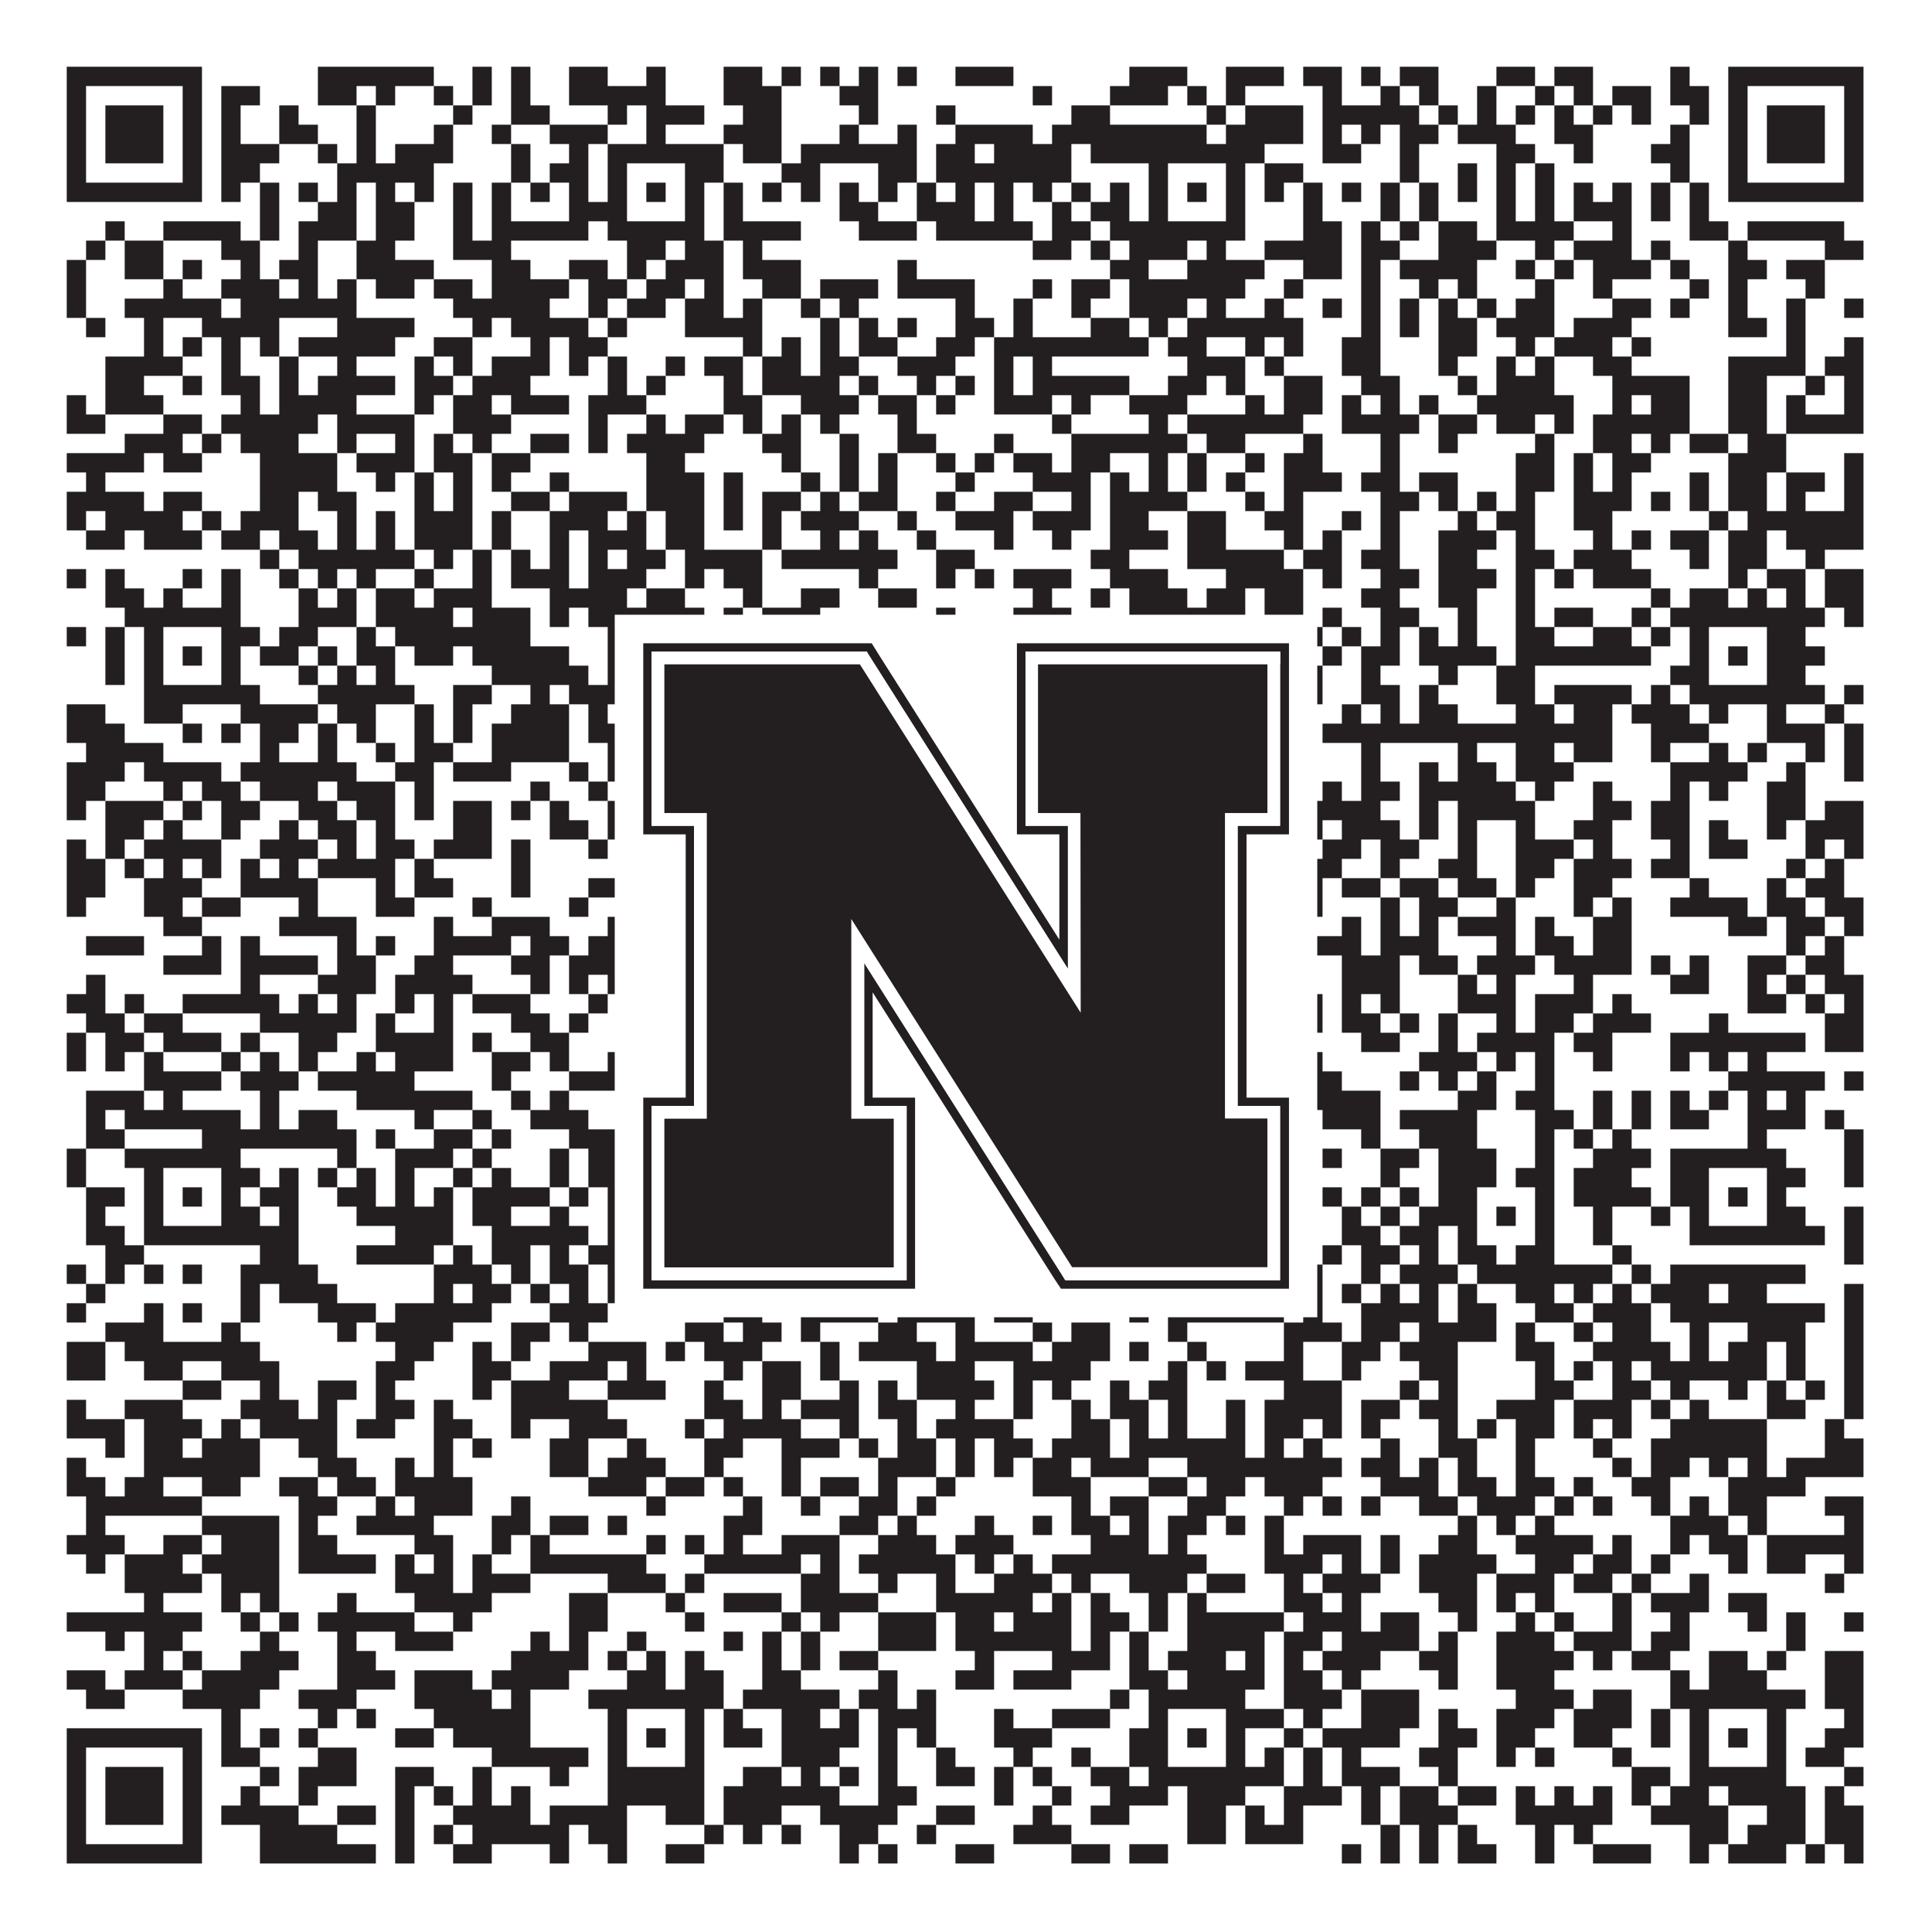
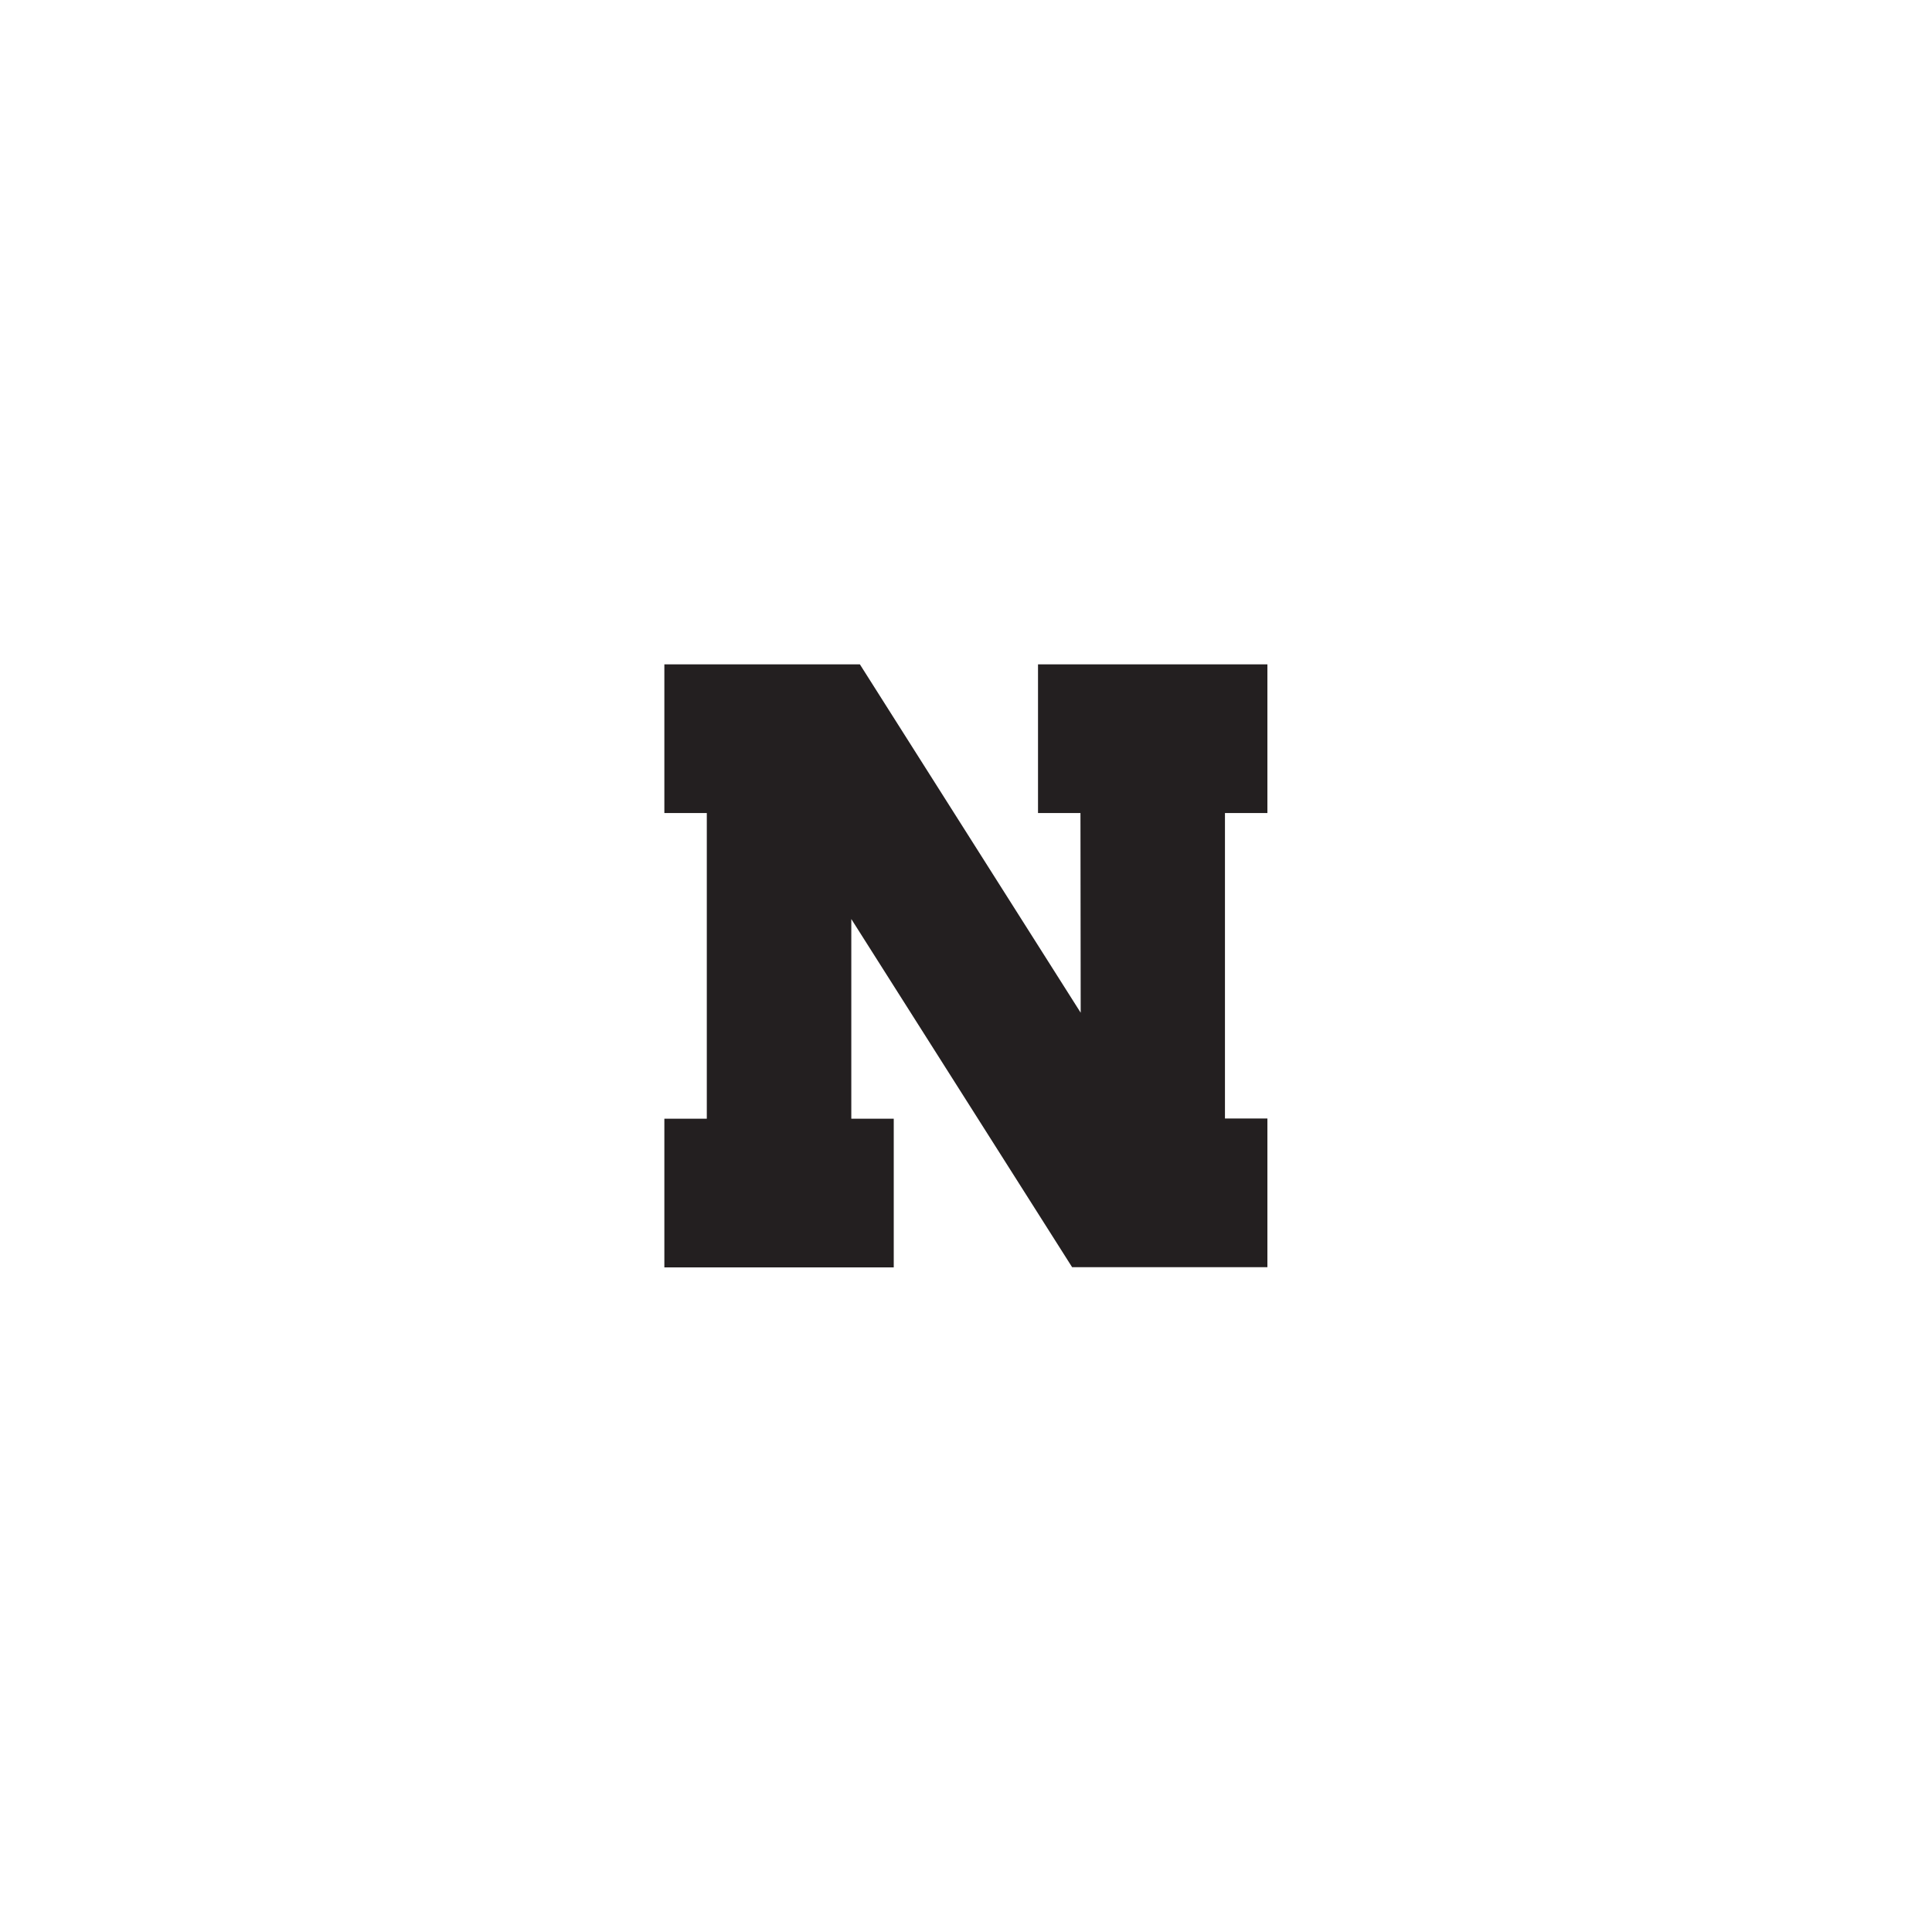
<svg xmlns="http://www.w3.org/2000/svg" version="1.1" width="1100px" height="1100px" viewBox="0 0 1100 1100">
-   <rect x="0" y="0" width="1100" height="1100" fill="#ffffff" fill-opacity="1" />
-   <path fill="#231f20" fill-opacity="1" d="M38,38L115,38L115,49L38,49ZM181,38L247,38L247,49L181,49ZM269,38L280,38L280,49L269,49ZM291,38L302,38L302,49L291,49ZM324,38L346,38L346,49L324,49ZM368,38L379,38L379,49L368,49ZM412,38L434,38L434,49L412,49ZM445,38L456,38L456,49L445,49ZM467,38L478,38L478,49L467,49ZM489,38L500,38L500,49L489,49ZM511,38L522,38L522,49L511,49ZM544,38L577,38L577,49L544,49ZM643,38L676,38L676,49L643,49ZM698,38L731,38L731,49L698,49ZM742,38L764,38L764,49L742,49ZM775,38L786,38L786,49L775,49ZM797,38L819,38L819,49L797,49ZM852,38L874,38L874,49L852,49ZM885,38L907,38L907,49L885,49ZM951,38L962,38L962,49L951,49ZM984,38L1061,38L1061,49L984,49ZM38,49L49,49L49,60L38,60ZM104,49L115,49L115,60L104,60ZM126,49L148,49L148,60L126,60ZM181,49L203,49L203,60L181,60ZM214,49L225,49L225,60L214,60ZM247,49L258,49L258,60L247,60ZM269,49L280,49L280,60L269,60ZM291,49L302,49L302,60L291,60ZM324,49L379,49L379,60L324,60ZM412,49L445,49L445,60L412,60ZM478,49L500,49L500,60L478,60ZM588,49L599,49L599,60L588,60ZM632,49L665,49L665,60L632,60ZM676,49L687,49L687,60L676,60ZM698,49L709,49L709,60L698,60ZM753,49L764,49L764,60L753,60ZM786,49L797,49L797,60L786,60ZM808,49L819,49L819,60L808,60ZM841,49L852,49L852,60L841,60ZM874,49L885,49L885,60L874,60ZM896,49L907,49L907,60L896,60ZM918,49L940,49L940,60L918,60ZM951,49L973,49L973,60L951,60ZM984,49L995,49L995,60L984,60ZM1050,49L1061,49L1061,60L1050,60ZM38,60L49,60L49,71L38,71ZM60,60L93,60L93,71L60,71ZM104,60L115,60L115,71L104,71ZM126,60L137,60L137,71L126,71ZM159,60L170,60L170,71L159,71ZM203,60L214,60L214,71L203,71ZM258,60L269,60L269,71L258,71ZM291,60L313,60L313,71L291,71ZM346,60L357,60L357,71L346,71ZM368,60L401,60L401,71L368,71ZM423,60L445,60L445,71L423,71ZM489,60L500,60L500,71L489,71ZM533,60L544,60L544,71L533,71ZM610,60L632,60L632,71L610,71ZM687,60L698,60L698,71L687,71ZM709,60L742,60L742,71L709,71ZM753,60L808,60L808,71L753,71ZM819,60L830,60L830,71L819,71ZM841,60L852,60L852,71L841,71ZM863,60L874,60L874,71L863,71ZM885,60L896,60L896,71L885,71ZM907,60L918,60L918,71L907,71ZM929,60L940,60L940,71L929,71ZM962,60L973,60L973,71L962,71ZM984,60L995,60L995,71L984,71ZM1006,60L1039,60L1039,71L1006,71ZM1050,60L1061,60L1061,71L1050,71ZM38,71L49,71L49,82L38,82ZM60,71L93,71L93,82L60,82ZM104,71L115,71L115,82L104,82ZM126,71L137,71L137,82L126,82ZM159,71L181,71L181,82L159,82ZM203,71L214,71L214,82L203,82ZM247,71L258,71L258,82L247,82ZM280,71L291,71L291,82L280,82ZM313,71L346,71L346,82L313,82ZM368,71L379,71L379,82L368,82ZM412,71L445,71L445,82L412,82ZM478,71L489,71L489,82L478,82ZM511,71L522,71L522,82L511,82ZM544,71L588,71L588,82L544,82ZM599,71L687,71L687,82L599,82ZM698,71L742,71L742,82L698,82ZM753,71L764,71L764,82L753,82ZM775,71L786,71L786,82L775,82ZM797,71L819,71L819,82L797,82ZM830,71L863,71L863,82L830,82ZM885,71L907,71L907,82L885,82ZM951,71L962,71L962,82L951,82ZM984,71L995,71L995,82L984,82ZM1006,71L1039,71L1039,82L1006,82ZM1050,71L1061,71L1061,82L1050,82ZM38,82L49,82L49,93L38,93ZM60,82L93,82L93,93L60,93ZM104,82L115,82L115,93L104,93ZM126,82L159,82L159,93L126,93ZM181,82L192,82L192,93L181,93ZM203,82L214,82L214,93L203,93ZM225,82L258,82L258,93L225,93ZM291,82L302,82L302,93L291,93ZM324,82L335,82L335,93L324,93ZM346,82L412,82L412,93L346,93ZM423,82L445,82L445,93L423,93ZM456,82L522,82L522,93L456,93ZM533,82L555,82L555,93L533,93ZM566,82L610,82L610,93L566,93ZM621,82L720,82L720,93L621,93ZM753,82L775,82L775,93L753,93ZM797,82L808,82L808,93L797,93ZM852,82L874,82L874,93L852,93ZM896,82L907,82L907,93L896,93ZM940,82L962,82L962,93L940,93ZM984,82L995,82L995,93L984,93ZM1006,82L1039,82L1039,93L1006,93ZM1050,82L1061,82L1061,93L1050,93ZM38,93L49,93L49,104L38,104ZM104,93L115,93L115,104L104,104ZM126,93L148,93L148,104L126,104ZM192,93L247,93L247,104L192,104ZM291,93L302,93L302,104L291,104ZM313,93L335,93L335,104L313,104ZM346,93L357,93L357,104L346,104ZM390,93L412,93L412,104L390,104ZM445,93L467,93L467,104L445,104ZM500,93L522,93L522,104L500,104ZM533,93L610,93L610,104L533,104ZM654,93L665,93L665,104L654,104ZM698,93L709,93L709,104L698,104ZM720,93L742,93L742,104L720,104ZM797,93L808,93L808,104L797,104ZM830,93L841,93L841,104L830,104ZM852,93L863,93L863,104L852,104ZM874,93L885,93L885,104L874,104ZM951,93L962,93L962,104L951,104ZM984,93L995,93L995,104L984,104ZM1050,93L1061,93L1061,104L1050,104ZM38,104L115,104L115,115L38,115ZM126,104L137,104L137,115L126,115ZM148,104L159,104L159,115L148,115ZM170,104L181,104L181,115L170,115ZM192,104L203,104L203,115L192,115ZM214,104L225,104L225,115L214,115ZM236,104L247,104L247,115L236,115ZM258,104L269,104L269,115L258,115ZM280,104L291,104L291,115L280,115ZM302,104L313,104L313,115L302,115ZM324,104L335,104L335,115L324,115ZM346,104L357,104L357,115L346,115ZM368,104L379,104L379,115L368,115ZM390,104L401,104L401,115L390,115ZM412,104L423,104L423,115L412,115ZM434,104L445,104L445,115L434,115ZM456,104L467,104L467,115L456,115ZM478,104L489,104L489,115L478,115ZM500,104L511,104L511,115L500,115ZM522,104L533,104L533,115L522,115ZM544,104L555,104L555,115L544,115ZM566,104L577,104L577,115L566,115ZM588,104L599,104L599,115L588,115ZM610,104L621,104L621,115L610,115ZM632,104L643,104L643,115L632,115ZM654,104L665,104L665,115L654,115ZM676,104L687,104L687,115L676,115ZM698,104L709,104L709,115L698,115ZM720,104L731,104L731,115L720,115ZM742,104L753,104L753,115L742,115ZM764,104L775,104L775,115L764,115ZM786,104L797,104L797,115L786,115ZM808,104L819,104L819,115L808,115ZM830,104L841,104L841,115L830,115ZM852,104L863,104L863,115L852,115ZM874,104L885,104L885,115L874,115ZM896,104L907,104L907,115L896,115ZM918,104L929,104L929,115L918,115ZM940,104L951,104L951,115L940,115ZM962,104L973,104L973,115L962,115ZM984,104L1061,104L1061,115L984,115ZM148,115L159,115L159,126L148,126ZM181,115L203,115L203,126L181,126ZM214,115L236,115L236,126L214,126ZM258,115L269,115L269,126L258,126ZM280,115L291,115L291,126L280,126ZM324,115L357,115L357,126L324,126ZM390,115L401,115L401,126L390,126ZM412,115L423,115L423,126L412,126ZM478,115L500,115L500,126L478,126ZM522,115L555,115L555,126L522,126ZM566,115L577,115L577,126L566,126ZM599,115L610,115L610,126L599,126ZM621,115L643,115L643,126L621,126ZM654,115L665,115L665,126L654,126ZM698,115L709,115L709,126L698,126ZM742,115L753,115L753,126L742,126ZM786,115L797,115L797,126L786,126ZM808,115L819,115L819,126L808,126ZM852,115L863,115L863,126L852,126ZM874,115L885,115L885,126L874,126ZM896,115L929,115L929,126L896,126ZM940,115L951,115L951,126L940,126ZM962,115L973,115L973,126L962,126ZM60,126L71,126L71,137L60,137ZM93,126L137,126L137,137L93,137ZM148,126L159,126L159,137L148,137ZM170,126L203,126L203,137L170,137ZM214,126L236,126L236,137L214,137ZM258,126L269,126L269,137L258,137ZM280,126L335,126L335,137L280,137ZM346,126L401,126L401,137L346,137ZM412,126L456,126L456,137L412,137ZM489,126L522,126L522,137L489,137ZM533,126L588,126L588,137L533,137ZM599,126L621,126L621,137L599,137ZM632,126L709,126L709,137L632,137ZM742,126L764,126L764,137L742,137ZM775,126L786,126L786,137L775,137ZM797,126L808,126L808,137L797,137ZM819,126L841,126L841,137L819,137ZM852,126L896,126L896,137L852,137ZM918,126L929,126L929,137L918,137ZM962,126L984,126L984,137L962,137ZM995,126L1050,126L1050,137L995,137ZM49,137L60,137L60,148L49,148ZM71,137L93,137L93,148L71,148ZM126,137L148,137L148,148L126,148ZM170,137L181,137L181,148L170,148ZM203,137L225,137L225,148L203,148ZM258,137L291,137L291,148L258,148ZM357,137L379,137L379,148L357,148ZM390,137L412,137L412,148L390,148ZM423,137L434,137L434,148L423,148ZM588,137L610,137L610,148L588,148ZM621,137L632,137L632,148L621,148ZM643,137L676,137L676,148L643,148ZM687,137L698,137L698,148L687,148ZM720,137L764,137L764,148L720,148ZM775,137L797,137L797,148L775,148ZM819,137L852,137L852,148L819,148ZM874,137L885,137L885,148L874,148ZM896,137L929,137L929,148L896,148ZM940,137L951,137L951,148L940,148ZM984,137L995,137L995,148L984,148ZM1039,137L1061,137L1061,148L1039,148ZM38,148L49,148L49,159L38,159ZM71,148L93,148L93,159L71,159ZM104,148L115,148L115,159L104,159ZM137,148L148,148L148,159L137,159ZM159,148L181,148L181,159L159,159ZM203,148L247,148L247,159L203,159ZM280,148L302,148L302,159L280,159ZM324,148L346,148L346,159L324,159ZM357,148L368,148L368,159L357,159ZM379,148L412,148L412,159L379,159ZM423,148L456,148L456,159L423,159ZM511,148L522,148L522,159L511,159ZM632,148L654,148L654,159L632,159ZM676,148L720,148L720,159L676,159ZM742,148L764,148L764,159L742,159ZM775,148L786,148L786,159L775,159ZM797,148L841,148L841,159L797,159ZM863,148L874,148L874,159L863,159ZM885,148L896,148L896,159L885,159ZM907,148L940,148L940,159L907,159ZM951,148L962,148L962,159L951,159ZM984,148L1006,148L1006,159L984,159ZM1017,148L1039,148L1039,159L1017,159ZM38,159L49,159L49,170L38,170ZM93,159L104,159L104,170L93,170ZM126,159L159,159L159,170L126,170ZM170,159L181,159L181,170L170,170ZM192,159L203,159L203,170L192,170ZM214,159L236,159L236,170L214,170ZM247,159L269,159L269,170L247,170ZM280,159L324,159L324,170L280,170ZM335,159L357,159L357,170L335,170ZM368,159L390,159L390,170L368,170ZM401,159L412,159L412,170L401,170ZM434,159L456,159L456,170L434,170ZM467,159L500,159L500,170L467,170ZM511,159L555,159L555,170L511,170ZM588,159L599,159L599,170L588,170ZM610,159L632,159L632,170L610,170ZM643,159L709,159L709,170L643,170ZM731,159L742,159L742,170L731,170ZM775,159L786,159L786,170L775,170ZM808,159L819,159L819,170L808,170ZM830,159L841,159L841,170L830,170ZM874,159L885,159L885,170L874,170ZM907,159L918,159L918,170L907,170ZM962,159L973,159L973,170L962,170ZM984,159L995,159L995,170L984,170ZM1028,159L1039,159L1039,170L1028,170ZM38,170L49,170L49,181L38,181ZM71,170L126,170L126,181L71,181ZM137,170L203,170L203,181L137,181ZM258,170L313,170L313,181L258,181ZM335,170L346,170L346,181L335,181ZM357,170L379,170L379,181L357,181ZM390,170L412,170L412,181L390,181ZM423,170L434,170L434,181L423,181ZM456,170L467,170L467,181L456,181ZM478,170L489,170L489,181L478,181ZM544,170L555,170L555,181L544,181ZM577,170L588,170L588,181L577,181ZM610,170L621,170L621,181L610,181ZM643,170L676,170L676,181L643,181ZM687,170L698,170L698,181L687,181ZM720,170L731,170L731,181L720,181ZM753,170L764,170L764,181L753,181ZM775,170L786,170L786,181L775,181ZM797,170L808,170L808,181L797,181ZM819,170L830,170L830,181L819,181ZM841,170L852,170L852,181L841,181ZM863,170L885,170L885,181L863,181ZM918,170L940,170L940,181L918,181ZM951,170L962,170L962,181L951,181ZM984,170L995,170L995,181L984,181ZM1017,170L1028,170L1028,181L1017,181ZM1050,170L1061,170L1061,181L1050,181ZM49,181L60,181L60,192L49,192ZM82,181L93,181L93,192L82,192ZM115,181L159,181L159,192L115,192ZM192,181L236,181L236,192L192,192ZM269,181L280,181L280,192L269,192ZM291,181L335,181L335,192L291,192ZM346,181L357,181L357,192L346,192ZM390,181L434,181L434,192L390,192ZM467,181L478,181L478,192L467,192ZM489,181L500,181L500,192L489,192ZM511,181L522,181L522,192L511,192ZM544,181L566,181L566,192L544,192ZM577,181L588,181L588,192L577,192ZM621,181L643,181L643,192L621,192ZM654,181L665,181L665,192L654,192ZM676,181L742,181L742,192L676,192ZM775,181L786,181L786,192L775,192ZM797,181L808,181L808,192L797,192ZM819,181L841,181L841,192L819,192ZM852,181L885,181L885,192L852,192ZM896,181L929,181L929,192L896,192ZM984,181L1006,181L1006,192L984,192ZM1017,181L1028,181L1028,192L1017,192ZM82,192L93,192L93,203L82,203ZM104,192L115,192L115,203L104,203ZM126,192L137,192L137,203L126,203ZM148,192L159,192L159,203L148,203ZM170,192L225,192L225,203L170,203ZM247,192L269,192L269,203L247,203ZM302,192L313,192L313,203L302,203ZM324,192L346,192L346,203L324,203ZM423,192L434,192L434,203L423,203ZM445,192L456,192L456,203L445,203ZM467,192L478,192L478,203L467,203ZM489,192L511,192L511,203L489,203ZM533,192L555,192L555,203L533,203ZM566,192L654,192L654,203L566,203ZM665,192L687,192L687,203L665,203ZM709,192L720,192L720,203L709,203ZM731,192L742,192L742,203L731,203ZM764,192L786,192L786,203L764,203ZM819,192L841,192L841,203L819,203ZM863,192L874,192L874,203L863,203ZM885,192L918,192L918,203L885,203ZM929,192L940,192L940,203L929,203ZM1017,192L1028,192L1028,203L1017,203ZM1050,192L1061,192L1061,203L1050,203ZM60,203L104,203L104,214L60,214ZM126,203L137,203L137,214L126,214ZM159,203L170,203L170,214L159,214ZM192,203L203,203L203,214L192,214ZM236,203L247,203L247,214L236,214ZM258,203L269,203L269,214L258,214ZM280,203L313,203L313,214L280,214ZM324,203L335,203L335,214L324,214ZM346,203L357,203L357,214L346,214ZM379,203L390,203L390,214L379,214ZM401,203L423,203L423,214L401,214ZM434,203L456,203L456,214L434,214ZM467,203L489,203L489,214L467,214ZM511,203L544,203L544,214L511,214ZM566,203L577,203L577,214L566,214ZM588,203L599,203L599,214L588,214ZM676,203L709,203L709,214L676,214ZM720,203L731,203L731,214L720,214ZM764,203L786,203L786,214L764,214ZM819,203L830,203L830,214L819,214ZM852,203L863,203L863,214L852,214ZM874,203L885,203L885,214L874,214ZM907,203L929,203L929,214L907,214ZM984,203L1028,203L1028,214L984,214ZM1039,203L1061,203L1061,214L1039,214ZM60,214L82,214L82,225L60,225ZM104,214L115,214L115,225L104,225ZM126,214L148,214L148,225L126,225ZM159,214L170,214L170,225L159,225ZM181,214L225,214L225,225L181,225ZM236,214L258,214L258,225L236,225ZM269,214L302,214L302,225L269,225ZM346,214L357,214L357,225L346,225ZM368,214L379,214L379,225L368,225ZM412,214L423,214L423,225L412,225ZM434,214L478,214L478,225L434,225ZM489,214L500,214L500,225L489,225ZM522,214L533,214L533,225L522,225ZM544,214L555,214L555,225L544,225ZM566,214L577,214L577,225L566,225ZM588,214L643,214L643,225L588,225ZM665,214L687,214L687,225L665,225ZM698,214L709,214L709,225L698,225ZM731,214L753,214L753,225L731,225ZM775,214L797,214L797,225L775,225ZM830,214L841,214L841,225L830,225ZM852,214L885,214L885,225L852,225ZM918,214L962,214L962,225L918,225ZM984,214L1006,214L1006,225L984,225ZM1028,214L1039,214L1039,225L1028,225ZM1050,214L1061,214L1061,225L1050,225ZM38,225L49,225L49,236L38,236ZM60,225L93,225L93,236L60,236ZM137,225L148,225L148,236L137,236ZM159,225L203,225L203,236L159,236ZM236,225L247,225L247,236L236,236ZM258,225L280,225L280,236L258,236ZM291,225L324,225L324,236L291,236ZM335,225L368,225L368,236L335,236ZM412,225L434,225L434,236L412,236ZM456,225L489,225L489,236L456,236ZM500,225L522,225L522,236L500,236ZM533,225L544,225L544,236L533,236ZM566,225L599,225L599,236L566,236ZM610,225L621,225L621,236L610,236ZM643,225L676,225L676,236L643,236ZM709,225L720,225L720,236L709,236ZM731,225L753,225L753,236L731,236ZM764,225L775,225L775,236L764,236ZM786,225L797,225L797,236L786,236ZM808,225L819,225L819,236L808,236ZM841,225L896,225L896,236L841,236ZM918,225L929,225L929,236L918,236ZM940,225L962,225L962,236L940,236ZM984,225L1006,225L1006,236L984,236ZM1017,225L1028,225L1028,236L1017,236ZM1050,225L1061,225L1061,236L1050,236ZM38,236L60,236L60,247L38,247ZM93,236L115,236L115,247L93,247ZM126,236L181,236L181,247L126,247ZM192,236L236,236L236,247L192,247ZM258,236L291,236L291,247L258,247ZM335,236L346,236L346,247L335,247ZM368,236L379,236L379,247L368,247ZM390,236L412,236L412,247L390,247ZM423,236L434,236L434,247L423,247ZM445,236L456,236L456,247L445,247ZM467,236L478,236L478,247L467,247ZM511,236L522,236L522,247L511,247ZM599,236L610,236L610,247L599,247ZM654,236L665,236L665,247L654,247ZM676,236L742,236L742,247L676,247ZM764,236L808,236L808,247L764,247ZM819,236L841,236L841,247L819,247ZM852,236L874,236L874,247L852,247ZM885,236L896,236L896,247L885,247ZM907,236L962,236L962,247L907,247ZM984,236L1006,236L1006,247L984,247ZM1017,236L1061,236L1061,247L1017,247ZM71,247L104,247L104,258L71,258ZM115,247L126,247L126,258L115,258ZM137,247L170,247L170,258L137,258ZM192,247L203,247L203,258L192,258ZM225,247L236,247L236,258L225,258ZM247,247L258,247L258,258L247,258ZM269,247L280,247L280,258L269,258ZM302,247L324,247L324,258L302,258ZM335,247L346,247L346,258L335,258ZM357,247L401,247L401,258L357,258ZM434,247L456,247L456,258L434,258ZM478,247L489,247L489,258L478,258ZM511,247L533,247L533,258L511,258ZM566,247L577,247L577,258L566,258ZM610,247L676,247L676,258L610,258ZM687,247L709,247L709,258L687,258ZM742,247L753,247L753,258L742,258ZM786,247L797,247L797,258L786,258ZM819,247L830,247L830,258L819,258ZM874,247L885,247L885,258L874,258ZM907,247L929,247L929,258L907,258ZM940,247L951,247L951,258L940,258ZM962,247L984,247L984,258L962,258ZM995,247L1017,247L1017,258L995,258ZM38,258L82,258L82,269L38,269ZM93,258L115,258L115,269L93,269ZM148,258L192,258L192,269L148,269ZM203,258L236,258L236,269L203,269ZM247,258L269,258L269,269L247,269ZM280,258L302,258L302,269L280,269ZM368,258L390,258L390,269L368,269ZM445,258L456,258L456,269L445,269ZM478,258L489,258L489,269L478,269ZM500,258L511,258L511,269L500,269ZM533,258L544,258L544,269L533,269ZM555,258L566,258L566,269L555,269ZM577,258L599,258L599,269L577,269ZM610,258L632,258L632,269L610,269ZM654,258L665,258L665,269L654,269ZM676,258L687,258L687,269L676,269ZM709,258L720,258L720,269L709,269ZM731,258L753,258L753,269L731,269ZM786,258L797,258L797,269L786,269ZM863,258L885,258L885,269L863,269ZM896,258L907,258L907,269L896,269ZM918,258L940,258L940,269L918,269ZM984,258L1017,258L1017,269L984,269ZM1050,258L1061,258L1061,269L1050,269ZM49,269L60,269L60,280L49,280ZM148,269L192,269L192,280L148,280ZM214,269L225,269L225,280L214,280ZM236,269L247,269L247,280L236,280ZM258,269L269,269L269,280L258,280ZM280,269L291,269L291,280L280,280ZM313,269L324,269L324,280L313,280ZM368,269L401,269L401,280L368,280ZM412,269L423,269L423,280L412,280ZM456,269L467,269L467,280L456,280ZM478,269L489,269L489,280L478,280ZM500,269L511,269L511,280L500,280ZM544,269L555,269L555,280L544,280ZM588,269L621,269L621,280L588,280ZM632,269L643,269L643,280L632,280ZM654,269L665,269L665,280L654,280ZM676,269L687,269L687,280L676,280ZM698,269L709,269L709,280L698,280ZM731,269L764,269L764,280L731,280ZM775,269L797,269L797,280L775,280ZM808,269L830,269L830,280L808,280ZM863,269L885,269L885,280L863,280ZM896,269L907,269L907,280L896,280ZM918,269L929,269L929,280L918,280ZM962,269L973,269L973,280L962,280ZM984,269L1006,269L1006,280L984,280ZM1017,269L1039,269L1039,280L1017,280ZM1050,269L1061,269L1061,280L1050,280ZM38,280L82,280L82,291L38,291ZM93,280L115,280L115,291L93,291ZM148,280L170,280L170,291L148,291ZM181,280L203,280L203,291L181,291ZM236,280L247,280L247,291L236,291ZM258,280L269,280L269,291L258,291ZM291,280L313,280L313,291L291,291ZM324,280L357,280L357,291L324,291ZM368,280L401,280L401,291L368,291ZM412,280L423,280L423,291L412,291ZM434,280L456,280L456,291L434,291ZM467,280L478,280L478,291L467,291ZM489,280L511,280L511,291L489,291ZM533,280L544,280L544,291L533,291ZM566,280L588,280L588,291L566,291ZM610,280L621,280L621,291L610,291ZM632,280L676,280L676,291L632,291ZM709,280L720,280L720,291L709,291ZM731,280L742,280L742,291L731,291ZM786,280L808,280L808,291L786,291ZM819,280L830,280L830,291L819,291ZM841,280L852,280L852,291L841,291ZM863,280L874,280L874,291L863,291ZM896,280L929,280L929,291L896,291ZM940,280L951,280L951,291L940,291ZM962,280L973,280L973,291L962,291ZM984,280L1006,280L1006,291L984,291ZM1017,280L1028,280L1028,291L1017,291ZM1050,280L1061,280L1061,291L1050,291ZM38,291L49,291L49,302L38,302ZM60,291L104,291L104,302L60,302ZM115,291L126,291L126,302L115,302ZM137,291L170,291L170,302L137,302ZM192,291L203,291L203,302L192,302ZM214,291L225,291L225,302L214,302ZM236,291L269,291L269,302L236,302ZM280,291L291,291L291,302L280,302ZM313,291L346,291L346,302L313,302ZM357,291L368,291L368,302L357,302ZM379,291L401,291L401,302L379,302ZM412,291L423,291L423,302L412,302ZM434,291L445,291L445,302L434,302ZM456,291L489,291L489,302L456,302ZM511,291L522,291L522,302L511,302ZM544,291L577,291L577,302L544,302ZM588,291L621,291L621,302L588,302ZM632,291L654,291L654,302L632,302ZM676,291L698,291L698,302L676,302ZM720,291L742,291L742,302L720,302ZM764,291L775,291L775,302L764,302ZM786,291L797,291L797,302L786,302ZM830,291L841,291L841,302L830,302ZM852,291L874,291L874,302L852,302ZM896,291L918,291L918,302L896,302ZM973,291L984,291L984,302L973,302ZM995,291L1061,291L1061,302L995,302ZM49,302L71,302L71,313L49,313ZM82,302L115,302L115,313L82,313ZM126,302L148,302L148,313L126,313ZM159,302L181,302L181,313L159,313ZM192,302L203,302L203,313L192,313ZM214,302L225,302L225,313L214,313ZM236,302L269,302L269,313L236,313ZM280,302L291,302L291,313L280,313ZM313,302L324,302L324,313L313,313ZM335,302L368,302L368,313L335,313ZM379,302L401,302L401,313L379,313ZM434,302L445,302L445,313L434,313ZM467,302L478,302L478,313L467,313ZM489,302L500,302L500,313L489,313ZM522,302L533,302L533,313L522,313ZM566,302L577,302L577,313L566,313ZM599,302L610,302L610,313L599,313ZM632,302L665,302L665,313L632,313ZM676,302L698,302L698,313L676,313ZM731,302L742,302L742,313L731,313ZM753,302L764,302L764,313L753,313ZM786,302L797,302L797,313L786,313ZM819,302L852,302L852,313L819,313ZM863,302L874,302L874,313L863,313ZM907,302L918,302L918,313L907,313ZM929,302L940,302L940,313L929,313ZM951,302L973,302L973,313L951,313ZM984,302L1006,302L1006,313L984,313ZM1017,302L1061,302L1061,313L1017,313ZM148,313L159,313L159,324L148,324ZM170,313L236,313L236,324L170,324ZM247,313L258,313L258,324L247,324ZM269,313L280,313L280,324L269,324ZM291,313L302,313L302,324L291,324ZM313,313L324,313L324,324L313,324ZM335,313L346,313L346,324L335,324ZM357,313L379,313L379,324L357,324ZM390,313L434,313L434,324L390,324ZM445,313L511,313L511,324L445,324ZM533,313L555,313L555,324L533,324ZM621,313L643,313L643,324L621,324ZM676,313L731,313L731,324L676,324ZM742,313L764,313L764,324L742,324ZM775,313L797,313L797,324L775,324ZM819,313L841,313L841,324L819,324ZM863,313L885,313L885,324L863,324ZM896,313L929,313L929,324L896,324ZM962,313L973,313L973,324L962,324ZM984,313L1006,313L1006,324L984,324ZM1028,313L1039,313L1039,324L1028,324ZM38,324L49,324L49,335L38,335ZM60,324L71,324L71,335L60,335ZM104,324L115,324L115,335L104,335ZM126,324L137,324L137,335L126,335ZM159,324L170,324L170,335L159,335ZM181,324L192,324L192,335L181,335ZM203,324L214,324L214,335L203,335ZM236,324L247,324L247,335L236,335ZM269,324L280,324L280,335L269,335ZM291,324L324,324L324,335L291,335ZM335,324L368,324L368,335L335,335ZM390,324L401,324L401,335L390,335ZM412,324L434,324L434,335L412,335ZM489,324L500,324L500,335L489,335ZM533,324L544,324L544,335L533,335ZM555,324L566,324L566,335L555,335ZM577,324L610,324L610,335L577,335ZM632,324L665,324L665,335L632,335ZM698,324L742,324L742,335L698,335ZM753,324L764,324L764,335L753,335ZM786,324L808,324L808,335L786,335ZM819,324L852,324L852,335L819,335ZM863,324L874,324L874,335L863,335ZM885,324L896,324L896,335L885,335ZM907,324L940,324L940,335L907,335ZM984,324L995,324L995,335L984,335ZM1006,324L1028,324L1028,335L1006,335ZM1039,324L1061,324L1061,335L1039,335ZM60,335L82,335L82,346L60,346ZM93,335L104,335L104,346L93,346ZM126,335L137,335L137,346L126,346ZM170,335L181,335L181,346L170,346ZM192,335L203,335L203,346L192,346ZM214,335L236,335L236,346L214,346ZM247,335L280,335L280,346L247,346ZM313,335L357,335L357,346L313,346ZM368,335L390,335L390,346L368,346ZM423,335L434,335L434,346L423,346ZM456,335L478,335L478,346L456,346ZM500,335L522,335L522,346L500,346ZM588,335L599,335L599,346L588,346ZM621,335L632,335L632,346L621,346ZM643,335L676,335L676,346L643,346ZM687,335L709,335L709,346L687,346ZM720,335L742,335L742,346L720,346ZM775,335L797,335L797,346L775,346ZM819,335L841,335L841,346L819,346ZM863,335L874,335L874,346L863,346ZM940,335L951,335L951,346L940,346ZM962,335L984,335L984,346L962,346ZM995,335L1006,335L1006,346L995,346ZM1017,335L1028,335L1028,346L1017,346ZM1039,335L1061,335L1061,346L1039,346ZM71,346L137,346L137,357L71,357ZM170,346L203,346L203,357L170,357ZM214,346L258,346L258,357L214,357ZM269,346L302,346L302,357L269,357ZM313,346L324,346L324,357L313,357ZM335,346L401,346L401,357L335,357ZM412,346L423,346L423,357L412,357ZM434,346L467,346L467,357L434,357ZM533,346L544,346L544,357L533,357ZM577,346L610,346L610,357L577,357ZM643,346L709,346L709,357L643,357ZM720,346L742,346L742,357L720,357ZM753,346L764,346L764,357L753,357ZM786,346L808,346L808,357L786,357ZM830,346L841,346L841,357L830,357ZM863,346L874,346L874,357L863,357ZM885,346L907,346L907,357L885,357ZM929,346L940,346L940,357L929,357ZM951,346L1039,346L1039,357L951,357ZM1050,346L1061,346L1061,357L1050,357ZM38,357L49,357L49,368L38,368ZM60,357L71,357L71,368L60,368ZM82,357L93,357L93,368L82,368ZM126,357L148,357L148,368L126,368ZM159,357L181,357L181,368L159,368ZM203,357L214,357L214,368L203,368ZM225,357L302,357L302,368L225,368ZM346,357L357,357L357,368L346,368ZM390,357L401,357L401,368L390,368ZM434,357L467,357L467,368L434,368ZM478,357L511,357L511,368L478,368ZM533,357L599,357L599,368L533,368ZM632,357L643,357L643,368L632,368ZM654,357L665,357L665,368L654,368ZM698,357L709,357L709,368L698,368ZM720,357L731,357L731,368L720,368ZM742,357L753,357L753,368L742,368ZM764,357L775,357L775,368L764,368ZM786,357L797,357L797,368L786,368ZM808,357L819,357L819,368L808,368ZM830,357L841,357L841,368L830,368ZM863,357L885,357L885,368L863,368ZM907,357L929,357L929,368L907,368ZM940,357L951,357L951,368L940,368ZM962,357L973,357L973,368L962,368ZM1006,357L1028,357L1028,368L1006,368ZM60,368L71,368L71,379L60,379ZM82,368L93,368L93,379L82,379ZM104,368L115,368L115,379L104,379ZM126,368L137,368L137,379L126,379ZM148,368L170,368L170,379L148,379ZM181,368L192,368L192,379L181,379ZM203,368L225,368L225,379L203,379ZM236,368L258,368L258,379L236,379ZM269,368L324,368L324,379L269,379ZM346,368L357,368L357,379L346,379ZM368,368L379,368L379,379L368,379ZM390,368L412,368L412,379L390,379ZM423,368L434,368L434,379L423,379ZM445,368L478,368L478,379L445,379ZM522,368L544,368L544,379L522,379ZM555,368L599,368L599,379L555,379ZM610,368L643,368L643,379L610,379ZM654,368L665,368L665,379L654,379ZM676,368L687,368L687,379L676,379ZM698,368L709,368L709,379L698,379ZM731,368L742,368L742,379L731,379ZM753,368L764,368L764,379L753,379ZM775,368L797,368L797,379L775,379ZM808,368L852,368L852,379L808,379ZM863,368L940,368L940,379L863,379ZM962,368L973,368L973,379L962,379ZM984,368L995,368L995,379L984,379ZM1006,368L1039,368L1039,379L1006,379ZM60,379L71,379L71,390L60,390ZM82,379L93,379L93,390L82,390ZM126,379L137,379L137,390L126,390ZM170,379L181,379L181,390L170,390ZM192,379L203,379L203,390L192,390ZM214,379L225,379L225,390L214,390ZM280,379L335,379L335,390L280,390ZM346,379L357,379L357,390L346,390ZM390,379L401,379L401,390L390,390ZM412,379L423,379L423,390L412,390ZM434,379L478,379L478,390L434,390ZM500,379L522,379L522,390L500,390ZM544,379L643,379L643,390L544,390ZM654,379L665,379L665,390L654,390ZM698,379L709,379L709,390L698,390ZM742,379L753,379L753,390L742,390ZM775,379L786,379L786,390L775,390ZM819,379L830,379L830,390L819,390ZM852,379L874,379L874,390L852,390ZM951,379L973,379L973,390L951,390ZM1006,379L1028,379L1028,390L1006,390ZM82,390L148,390L148,401L82,401ZM181,390L236,390L236,401L181,401ZM258,390L280,390L280,401L258,401ZM302,390L313,390L313,401L302,401ZM324,390L434,390L434,401L324,401ZM445,390L456,390L456,401L445,401ZM467,390L478,390L478,401L467,401ZM511,390L522,390L522,401L511,401ZM588,390L610,390L610,401L588,401ZM621,390L632,390L632,401L621,401ZM643,390L720,390L720,401L643,401ZM742,390L753,390L753,401L742,401ZM775,390L797,390L797,401L775,401ZM808,390L819,390L819,401L808,401ZM852,390L874,390L874,401L852,401ZM885,390L929,390L929,401L885,401ZM940,390L951,390L951,401L940,401ZM962,390L1039,390L1039,401L962,401ZM1050,390L1061,390L1061,401L1050,401ZM38,401L60,401L60,412L38,412ZM82,401L104,401L104,412L82,412ZM137,401L181,401L181,412L137,412ZM192,401L214,401L214,412L192,412ZM236,401L247,401L247,412L236,412ZM258,401L269,401L269,412L258,412ZM291,401L324,401L324,412L291,412ZM335,401L346,401L346,412L335,412ZM357,401L390,401L390,412L357,412ZM401,401L412,401L412,412L401,412ZM478,401L500,401L500,412L478,412ZM544,401L555,401L555,412L544,412ZM577,401L588,401L588,412L577,412ZM599,401L610,401L610,412L599,412ZM632,401L665,401L665,412L632,412ZM698,401L709,401L709,412L698,412ZM731,401L742,401L742,412L731,412ZM764,401L775,401L775,412L764,412ZM786,401L797,401L797,412L786,412ZM808,401L830,401L830,412L808,412ZM863,401L885,401L885,412L863,412ZM896,401L918,401L918,412L896,412ZM929,401L962,401L962,412L929,412ZM973,401L984,401L984,412L973,412ZM1006,401L1017,401L1017,412L1006,412ZM1039,401L1050,401L1050,412L1039,412ZM38,412L71,412L71,423L38,423ZM104,412L115,412L115,423L104,423ZM126,412L137,412L137,423L126,423ZM148,412L170,412L170,423L148,423ZM181,412L192,412L192,423L181,423ZM203,412L214,412L214,423L203,423ZM236,412L247,412L247,423L236,423ZM258,412L269,412L269,423L258,423ZM280,412L324,412L324,423L280,423ZM335,412L357,412L357,423L335,423ZM368,412L390,412L390,423L368,423ZM412,412L434,412L434,423L412,423ZM445,412L456,412L456,423L445,423ZM489,412L511,412L511,423L489,423ZM555,412L577,412L577,423L555,423ZM610,412L632,412L632,423L610,423ZM643,412L654,412L654,423L643,423ZM665,412L687,412L687,423L665,423ZM709,412L742,412L742,423L709,423ZM753,412L918,412L918,423L753,423ZM940,412L973,412L973,423L940,423ZM1006,412L1039,412L1039,423L1006,423ZM1050,412L1061,412L1061,423L1050,423ZM49,423L93,423L93,434L49,434ZM148,423L159,423L159,434L148,434ZM181,423L192,423L192,434L181,434ZM214,423L225,423L225,434L214,434ZM236,423L258,423L258,434L236,434ZM280,423L324,423L324,434L280,434ZM346,423L357,423L357,434L346,434ZM412,423L423,423L423,434L412,434ZM445,423L456,423L456,434L445,434ZM467,423L511,423L511,434L467,434ZM555,423L577,423L577,434L555,434ZM599,423L610,423L610,434L599,434ZM621,423L643,423L643,434L621,434ZM654,423L698,423L698,434L654,434ZM720,423L731,423L731,434L720,434ZM775,423L786,423L786,434L775,434ZM830,423L841,423L841,434L830,434ZM863,423L885,423L885,434L863,434ZM896,423L918,423L918,434L896,434ZM940,423L951,423L951,434L940,434ZM973,423L984,423L984,434L973,434ZM995,423L1006,423L1006,434L995,434ZM1028,423L1039,423L1039,434L1028,434ZM1050,423L1061,423L1061,434L1050,434ZM38,434L71,434L71,445L38,445ZM82,434L126,434L126,445L82,445ZM137,434L203,434L203,445L137,445ZM225,434L247,434L247,445L225,445ZM258,434L291,434L291,445L258,445ZM324,434L335,434L335,445L324,445ZM346,434L357,434L357,445L346,445ZM401,434L467,434L467,445L401,445ZM500,434L522,434L522,445L500,445ZM533,434L566,434L566,445L533,445ZM588,434L621,434L621,445L588,445ZM632,434L676,434L676,445L632,445ZM687,434L709,434L709,445L687,445ZM720,434L731,434L731,445L720,445ZM775,434L786,434L786,445L775,445ZM808,434L819,434L819,445L808,445ZM830,434L852,434L852,445L830,445ZM863,434L896,434L896,445L863,445ZM951,434L995,434L995,445L951,445ZM1017,434L1028,434L1028,445L1017,445ZM1050,434L1061,434L1061,445L1050,445ZM38,445L60,445L60,456L38,456ZM93,445L104,445L104,456L93,456ZM115,445L137,445L137,456L115,456ZM148,445L181,445L181,456L148,456ZM192,445L225,445L225,456L192,456ZM236,445L247,445L247,456L236,456ZM302,445L313,445L313,456L302,456ZM335,445L346,445L346,456L335,456ZM357,445L379,445L379,456L357,456ZM412,445L467,445L467,456L412,456ZM489,445L500,445L500,456L489,456ZM511,445L533,445L533,456L511,456ZM544,445L566,445L566,456L544,456ZM577,445L599,445L599,456L577,456ZM610,445L632,445L632,456L610,456ZM676,445L687,445L687,456L676,456ZM709,445L742,445L742,456L709,456ZM753,445L764,445L764,456L753,456ZM775,445L797,445L797,456L775,456ZM808,445L863,445L863,456L808,456ZM874,445L885,445L885,456L874,456ZM907,445L918,445L918,456L907,456ZM951,445L962,445L962,456L951,456ZM973,445L984,445L984,456L973,456ZM1006,445L1028,445L1028,456L1006,456ZM38,456L49,456L49,467L38,467ZM60,456L93,456L93,467L60,467ZM104,456L115,456L115,467L104,467ZM126,456L148,456L148,467L126,467ZM170,456L192,456L192,467L170,467ZM203,456L225,456L225,467L203,467ZM236,456L247,456L247,467L236,467ZM258,456L280,456L280,467L258,467ZM291,456L302,456L302,467L291,467ZM313,456L324,456L324,467L313,467ZM346,456L401,456L401,467L346,467ZM412,456L423,456L423,467L412,467ZM434,456L456,456L456,467L434,467ZM478,456L511,456L511,467L478,467ZM522,456L577,456L577,467L522,467ZM610,456L621,456L621,467L610,467ZM632,456L643,456L643,467L632,467ZM654,456L665,456L665,467L654,467ZM687,456L698,456L698,467L687,467ZM720,456L786,456L786,467L720,467ZM808,456L819,456L819,467L808,467ZM830,456L874,456L874,467L830,467ZM907,456L929,456L929,467L907,467ZM940,456L962,456L962,467L940,467ZM1006,456L1028,456L1028,467L1006,467ZM1039,456L1061,456L1061,467L1039,467ZM60,467L82,467L82,478L60,478ZM93,467L104,467L104,478L93,478ZM126,467L137,467L137,478L126,478ZM159,467L170,467L170,478L159,478ZM181,467L203,467L203,478L181,478ZM214,467L225,467L225,478L214,478ZM258,467L280,467L280,478L258,478ZM313,467L335,467L335,478L313,478ZM346,467L357,467L357,478L346,478ZM379,467L390,467L390,478L379,478ZM401,467L445,467L445,478L401,478ZM489,467L511,467L511,478L489,478ZM555,467L588,467L588,478L555,478ZM632,467L643,467L643,478L632,478ZM665,467L687,467L687,478L665,478ZM698,467L709,467L709,478L698,478ZM720,467L731,467L731,478L720,478ZM742,467L753,467L753,478L742,478ZM764,467L797,467L797,478L764,478ZM808,467L819,467L819,478L808,478ZM830,467L841,467L841,478L830,478ZM863,467L874,467L874,478L863,478ZM896,467L918,467L918,478L896,478ZM940,467L962,467L962,478L940,478ZM973,467L984,467L984,478L973,478ZM1006,467L1017,467L1017,478L1006,478ZM1028,467L1061,467L1061,478L1028,478ZM38,478L49,478L49,489L38,489ZM60,478L71,478L71,489L60,489ZM82,478L126,478L126,489L82,489ZM148,478L181,478L181,489L148,489ZM192,478L203,478L203,489L192,489ZM214,478L236,478L236,489L214,489ZM247,478L280,478L280,489L247,489ZM291,478L302,478L302,489L291,489ZM335,478L346,478L346,489L335,489ZM379,478L412,478L412,489L379,489ZM423,478L456,478L456,489L423,489ZM467,478L489,478L489,489L467,489ZM500,478L511,478L511,489L500,489ZM533,478L555,478L555,489L533,489ZM566,478L588,478L588,489L566,489ZM599,478L621,478L621,489L599,489ZM632,478L676,478L676,489L632,489ZM698,478L709,478L709,489L698,489ZM720,478L742,478L742,489L720,489ZM753,478L775,478L775,489L753,489ZM786,478L808,478L808,489L786,489ZM830,478L841,478L841,489L830,489ZM863,478L896,478L896,489L863,489ZM907,478L918,478L918,489L907,489ZM951,478L962,478L962,489L951,489ZM973,478L995,478L995,489L973,489ZM1028,478L1039,478L1039,489L1028,489ZM1050,478L1061,478L1061,489L1050,489ZM38,489L60,489L60,500L38,500ZM71,489L82,489L82,500L71,500ZM93,489L104,489L104,500L93,500ZM115,489L126,489L126,500L115,500ZM137,489L148,489L148,500L137,500ZM159,489L170,489L170,500L159,500ZM181,489L225,489L225,500L181,500ZM236,489L247,489L247,500L236,500ZM291,489L302,489L302,500L291,500ZM357,489L368,489L368,500L357,500ZM379,489L401,489L401,500L379,500ZM423,489L445,489L445,500L423,500ZM511,489L533,489L533,500L511,500ZM544,489L555,489L555,500L544,500ZM566,489L577,489L577,500L566,500ZM588,489L599,489L599,500L588,500ZM632,489L654,489L654,500L632,500ZM665,489L676,489L676,500L665,500ZM731,489L764,489L764,500L731,500ZM786,489L797,489L797,500L786,500ZM819,489L841,489L841,500L819,500ZM863,489L885,489L885,500L863,500ZM896,489L929,489L929,500L896,500ZM940,489L962,489L962,500L940,500ZM1017,489L1028,489L1028,500L1017,500ZM1039,489L1050,489L1050,500L1039,500ZM38,500L60,500L60,511L38,511ZM82,500L115,500L115,511L82,511ZM137,500L181,500L181,511L137,511ZM214,500L225,500L225,511L214,511ZM236,500L258,500L258,511L236,511ZM291,500L302,500L302,511L291,511ZM335,500L357,500L357,511L335,511ZM368,500L390,500L390,511L368,511ZM401,500L412,500L412,511L401,511ZM434,500L478,500L478,511L434,511ZM489,500L500,500L500,511L489,511ZM533,500L555,500L555,511L533,511ZM577,500L610,500L610,511L577,511ZM643,500L665,500L665,511L643,511ZM687,500L698,500L698,511L687,511ZM709,500L753,500L753,511L709,511ZM764,500L786,500L786,511L764,511ZM797,500L819,500L819,511L797,511ZM830,500L852,500L852,511L830,511ZM863,500L874,500L874,511L863,511ZM896,500L918,500L918,511L896,511ZM962,500L973,500L973,511L962,511ZM1006,500L1017,500L1017,511L1006,511ZM1028,500L1050,500L1050,511L1028,511ZM38,511L49,511L49,522L38,522ZM82,511L104,511L104,522L82,522ZM115,511L137,511L137,522L115,522ZM170,511L181,511L181,522L170,522ZM214,511L236,511L236,522L214,522ZM269,511L280,511L280,522L269,522ZM324,511L335,511L335,522L324,522ZM368,511L379,511L379,522L368,522ZM401,511L412,511L412,522L401,522ZM423,511L445,511L445,522L423,522ZM467,511L522,511L522,522L467,522ZM533,511L544,511L544,522L533,522ZM588,511L621,511L621,522L588,522ZM687,511L709,511L709,522L687,522ZM742,511L753,511L753,522L742,522ZM786,511L797,511L797,522L786,522ZM808,511L830,511L830,522L808,522ZM852,511L863,511L863,522L852,522ZM896,511L907,511L907,522L896,522ZM918,511L929,511L929,522L918,522ZM951,511L995,511L995,522L951,522ZM1006,511L1028,511L1028,522L1006,522ZM1039,511L1061,511L1061,522L1039,522ZM93,522L115,522L115,533L93,533ZM159,522L203,522L203,533L159,533ZM247,522L258,522L258,533L247,533ZM280,522L313,522L313,533L280,533ZM346,522L368,522L368,533L346,533ZM401,522L434,522L434,533L401,533ZM445,522L456,522L456,533L445,533ZM467,522L489,522L489,533L467,533ZM544,522L566,522L566,533L544,533ZM577,522L599,522L599,533L577,533ZM610,522L632,522L632,533L610,533ZM654,522L687,522L687,533L654,533ZM698,522L709,522L709,533L698,533ZM731,522L742,522L742,533L731,533ZM764,522L775,522L775,533L764,533ZM786,522L797,522L797,533L786,533ZM808,522L819,522L819,533L808,533ZM830,522L863,522L863,533L830,533ZM874,522L885,522L885,533L874,533ZM907,522L929,522L929,533L907,533ZM984,522L1006,522L1006,533L984,533ZM1017,522L1039,522L1039,533L1017,533ZM1050,522L1061,522L1061,533L1050,533ZM49,533L82,533L82,544L49,544ZM115,533L126,533L126,544L115,544ZM137,533L148,533L148,544L137,544ZM192,533L203,533L203,544L192,544ZM214,533L225,533L225,544L214,544ZM247,533L291,533L291,544L247,544ZM302,533L324,533L324,544L302,544ZM335,533L368,533L368,544L335,544ZM401,533L423,533L423,544L401,544ZM434,533L467,533L467,544L434,544ZM489,533L500,533L500,544L489,544ZM533,533L544,533L544,544L533,544ZM555,533L566,533L566,544L555,544ZM599,533L621,533L621,544L599,544ZM632,533L643,533L643,544L632,544ZM654,533L665,533L665,544L654,544ZM687,533L698,533L698,544L687,544ZM720,533L731,533L731,544L720,544ZM742,533L775,533L775,544L742,544ZM786,533L819,533L819,544L786,544ZM852,533L863,533L863,544L852,544ZM874,533L896,533L896,544L874,544ZM907,533L929,533L929,544L907,544ZM1017,533L1028,533L1028,544L1017,544ZM1039,533L1050,533L1050,544L1039,544ZM93,544L126,544L126,555L93,555ZM137,544L181,544L181,555L137,555ZM192,544L214,544L214,555L192,555ZM236,544L258,544L258,555L236,555ZM291,544L313,544L313,555L291,555ZM324,544L379,544L379,555L324,555ZM390,544L401,544L401,555L390,555ZM434,544L467,544L467,555L434,555ZM500,544L511,544L511,555L500,555ZM533,544L577,544L577,555L533,555ZM599,544L610,544L610,555L599,555ZM621,544L632,544L632,555L621,555ZM643,544L654,544L654,555L643,555ZM665,544L709,544L709,555L665,555ZM720,544L742,544L742,555L720,555ZM764,544L797,544L797,555L764,555ZM808,544L830,544L830,555L808,555ZM841,544L874,544L874,555L841,555ZM885,544L929,544L929,555L885,555ZM940,544L951,544L951,555L940,555ZM962,544L973,544L973,555L962,555ZM995,544L1017,544L1017,555L995,555ZM1028,544L1050,544L1050,555L1028,555ZM49,555L60,555L60,566L49,566ZM137,555L148,555L148,566L137,566ZM181,555L214,555L214,566L181,566ZM225,555L269,555L269,566L225,566ZM302,555L313,555L313,566L302,566ZM324,555L335,555L335,566L324,566ZM346,555L390,555L390,566L346,566ZM401,555L412,555L412,566L401,566ZM423,555L445,555L445,566L423,566ZM456,555L467,555L467,566L456,566ZM478,555L544,555L544,566L478,566ZM577,555L588,555L588,566L577,566ZM599,555L621,555L621,566L599,566ZM632,555L643,555L643,566L632,566ZM687,555L709,555L709,566L687,566ZM731,555L742,555L742,566L731,566ZM764,555L797,555L797,566L764,566ZM830,555L841,555L841,566L830,566ZM852,555L863,555L863,566L852,566ZM896,555L907,555L907,566L896,566ZM951,555L973,555L973,566L951,566ZM995,555L1006,555L1006,566L995,566ZM1017,555L1028,555L1028,566L1017,566ZM1039,555L1061,555L1061,566L1039,566ZM38,566L60,566L60,577L38,577ZM71,566L82,566L82,577L71,577ZM104,566L159,566L159,577L104,577ZM170,566L181,566L181,577L170,577ZM192,566L203,566L203,577L192,577ZM225,566L236,566L236,577L225,577ZM247,566L258,566L258,577L247,577ZM269,566L302,566L302,577L269,577ZM335,566L346,566L346,577L335,577ZM368,566L390,566L390,577L368,577ZM401,566L412,566L412,577L401,577ZM434,566L445,566L445,577L434,577ZM456,566L467,566L467,577L456,577ZM478,566L500,566L500,577L478,577ZM511,566L533,566L533,577L511,577ZM544,566L555,566L555,577L544,577ZM566,566L577,566L577,577L566,577ZM610,566L643,566L643,577L610,577ZM665,566L676,566L676,577L665,577ZM731,566L753,566L753,577L731,577ZM764,566L775,566L775,577L764,577ZM786,566L797,566L797,577L786,577ZM830,566L863,566L863,577L830,577ZM874,566L907,566L907,577L874,577ZM918,566L929,566L929,577L918,577ZM995,566L1017,566L1017,577L995,577ZM1028,566L1039,566L1039,577L1028,577ZM1050,566L1061,566L1061,577L1050,577ZM49,577L71,577L71,588L49,588ZM82,577L104,577L104,588L82,588ZM148,577L203,577L203,588L148,588ZM214,577L225,577L225,588L214,588ZM247,577L258,577L258,588L247,588ZM291,577L313,577L313,588L291,588ZM324,577L335,577L335,588L324,588ZM357,577L423,577L423,588L357,588ZM434,577L445,577L445,588L434,588ZM522,577L533,577L533,588L522,588ZM555,577L577,577L577,588L555,588ZM599,577L610,577L610,588L599,588ZM621,577L632,577L632,588L621,588ZM654,577L676,577L676,588L654,588ZM731,577L753,577L753,588L731,588ZM764,577L786,577L786,588L764,588ZM797,577L808,577L808,588L797,588ZM819,577L830,577L830,588L819,588ZM852,577L863,577L863,588L852,588ZM874,577L896,577L896,588L874,588ZM907,577L940,577L940,588L907,588ZM973,577L984,577L984,588L973,588ZM1039,577L1061,577L1061,588L1039,588ZM38,588L49,588L49,599L38,599ZM60,588L82,588L82,599L60,599ZM93,588L126,588L126,599L93,599ZM137,588L148,588L148,599L137,599ZM170,588L192,588L192,599L170,599ZM214,588L258,588L258,599L214,599ZM269,588L280,588L280,599L269,599ZM302,588L324,588L324,599L302,599ZM379,588L390,588L390,599L379,599ZM412,588L423,588L423,599L412,599ZM434,588L445,588L445,599L434,599ZM467,588L478,588L478,599L467,599ZM522,588L555,588L555,599L522,599ZM566,588L577,588L577,599L566,599ZM599,588L610,588L610,599L599,599ZM632,588L654,588L654,599L632,599ZM676,588L687,588L687,599L676,599ZM698,588L709,588L709,599L698,599ZM720,588L742,588L742,599L720,599ZM775,588L797,588L797,599L775,599ZM819,588L830,588L830,599L819,599ZM841,588L885,588L885,599L841,599ZM896,588L918,588L918,599L896,599ZM951,588L1028,588L1028,599L951,599ZM1039,588L1061,588L1061,599L1039,599ZM38,599L49,599L49,610L38,610ZM60,599L71,599L71,610L60,610ZM82,599L93,599L93,610L82,610ZM126,599L137,599L137,610L126,610ZM148,599L159,599L159,610L148,610ZM170,599L181,599L181,610L170,610ZM203,599L214,599L214,610L203,610ZM225,599L258,599L258,610L225,610ZM280,599L302,599L302,610L280,610ZM313,599L324,599L324,610L313,610ZM346,599L357,599L357,610L346,610ZM368,599L401,599L401,610L368,610ZM434,599L445,599L445,610L434,610ZM511,599L566,599L566,610L511,610ZM577,599L599,599L599,610L577,610ZM632,599L643,599L643,610L632,610ZM676,599L709,599L709,610L676,610ZM742,599L753,599L753,610L742,610ZM808,599L841,599L841,610L808,610ZM852,599L863,599L863,610L852,610ZM874,599L885,599L885,610L874,610ZM907,599L918,599L918,610L907,610ZM951,599L962,599L962,610L951,610ZM973,599L984,599L984,610L973,610ZM995,599L1006,599L1006,610L995,610ZM82,610L126,610L126,621L82,621ZM137,610L170,610L170,621L137,621ZM181,610L236,610L236,621L181,621ZM280,610L291,610L291,621L280,621ZM324,610L357,610L357,621L324,621ZM368,610L390,610L390,621L368,621ZM412,610L456,610L456,621L412,621ZM478,610L489,610L489,621L478,621ZM500,610L522,610L522,621L500,621ZM533,610L544,610L544,621L533,621ZM588,610L599,610L599,621L588,621ZM610,610L621,610L621,621L610,621ZM632,610L643,610L643,621L632,621ZM654,610L676,610L676,621L654,621ZM687,610L698,610L698,621L687,621ZM709,610L720,610L720,621L709,621ZM731,610L764,610L764,621L731,621ZM797,610L808,610L808,621L797,621ZM819,610L830,610L830,621L819,621ZM841,610L852,610L852,621L841,621ZM874,610L885,610L885,621L874,621ZM984,610L1039,610L1039,621L984,621ZM1050,610L1061,610L1061,621L1050,621ZM49,621L82,621L82,632L49,632ZM93,621L104,621L104,632L93,632ZM148,621L159,621L159,632L148,632ZM203,621L269,621L269,632L203,632ZM291,621L302,621L302,632L291,632ZM313,621L324,621L324,632L313,632ZM357,621L368,621L368,632L357,632ZM379,621L390,621L390,632L379,632ZM423,621L456,621L456,632L423,632ZM478,621L489,621L489,632L478,632ZM500,621L511,621L511,632L500,632ZM522,621L555,621L555,632L522,632ZM588,621L610,621L610,632L588,632ZM621,621L643,621L643,632L621,632ZM665,621L676,621L676,632L665,632ZM687,621L698,621L698,632L687,632ZM720,621L786,621L786,632L720,632ZM830,621L852,621L852,632L830,632ZM863,621L885,621L885,632L863,632ZM907,621L918,621L918,632L907,632ZM929,621L940,621L940,632L929,632ZM951,621L962,621L962,632L951,632ZM973,621L984,621L984,632L973,632ZM995,621L1006,621L1006,632L995,632ZM1017,621L1028,621L1028,632L1017,632ZM49,632L60,632L60,643L49,643ZM71,632L137,632L137,643L71,643ZM148,632L159,632L159,643L148,643ZM170,632L192,632L192,643L170,643ZM236,632L247,632L247,643L236,643ZM269,632L280,632L280,643L269,643ZM302,632L335,632L335,643L302,643ZM357,632L368,632L368,643L357,643ZM379,632L434,632L434,643L379,643ZM467,632L500,632L500,643L467,643ZM511,632L522,632L522,643L511,643ZM544,632L577,632L577,643L544,643ZM588,632L610,632L610,643L588,643ZM654,632L676,632L676,643L654,643ZM731,632L742,632L742,643L731,643ZM753,632L786,632L786,643L753,643ZM797,632L841,632L841,643L797,643ZM874,632L896,632L896,643L874,643ZM907,632L918,632L918,643L907,643ZM929,632L940,632L940,643L929,643ZM951,632L973,632L973,643L951,643ZM995,632L1028,632L1028,643L995,643ZM1039,632L1050,632L1050,643L1039,643ZM49,643L71,643L71,654L49,654ZM115,643L203,643L203,654L115,654ZM214,643L225,643L225,654L214,654ZM247,643L269,643L269,654L247,654ZM280,643L291,643L291,654L280,654ZM324,643L434,643L434,654L324,654ZM445,643L467,643L467,654L445,654ZM478,643L511,643L511,654L478,654ZM555,643L588,643L588,654L555,654ZM599,643L621,643L621,654L599,654ZM643,643L687,643L687,654L643,654ZM731,643L742,643L742,654L731,654ZM775,643L786,643L786,654L775,654ZM808,643L841,643L841,654L808,654ZM874,643L885,643L885,654L874,654ZM896,643L907,643L907,654L896,654ZM918,643L929,643L929,654L918,654ZM995,643L1006,643L1006,654L995,654ZM1050,643L1061,643L1061,654L1050,654ZM38,654L49,654L49,665L38,665ZM71,654L137,654L137,665L71,665ZM192,654L203,654L203,665L192,665ZM225,654L258,654L258,665L225,665ZM269,654L280,654L280,665L269,665ZM313,654L324,654L324,665L313,665ZM335,654L412,654L412,665L335,665ZM423,654L445,654L445,665L423,665ZM456,654L467,654L467,665L456,665ZM478,654L500,654L500,665L478,665ZM522,654L533,654L533,665L522,665ZM544,654L555,654L555,665L544,665ZM577,654L599,654L599,665L577,665ZM610,654L731,654L731,665L610,665ZM753,654L764,654L764,665L753,665ZM786,654L808,654L808,665L786,665ZM819,654L852,654L852,665L819,665ZM874,654L885,654L885,665L874,665ZM907,654L940,654L940,665L907,665ZM951,654L1017,654L1017,665L951,665ZM1050,654L1061,654L1061,665L1050,665ZM38,665L49,665L49,676L38,676ZM82,665L93,665L93,676L82,676ZM126,665L148,665L148,676L126,676ZM159,665L170,665L170,676L159,676ZM181,665L192,665L192,676L181,676ZM203,665L214,665L214,676L203,676ZM225,665L236,665L236,676L225,676ZM258,665L269,665L269,676L258,676ZM280,665L291,665L291,676L280,676ZM313,665L324,665L324,676L313,676ZM335,665L357,665L357,676L335,676ZM390,665L423,665L423,676L390,676ZM434,665L445,665L445,676L434,676ZM467,665L500,665L500,676L467,676ZM511,665L522,665L522,676L511,676ZM544,665L555,665L555,676L544,676ZM566,665L577,665L577,676L566,676ZM610,665L632,665L632,676L610,676ZM654,665L665,665L665,676L654,676ZM698,665L709,665L709,676L698,676ZM720,665L742,665L742,676L720,676ZM786,665L797,665L797,676L786,676ZM819,665L852,665L852,676L819,676ZM863,665L885,665L885,676L863,676ZM896,665L929,665L929,676L896,676ZM951,665L973,665L973,676L951,676ZM1006,665L1028,665L1028,676L1006,676ZM1050,665L1061,665L1061,676L1050,676ZM49,676L71,676L71,687L49,687ZM82,676L93,676L93,687L82,687ZM104,676L115,676L115,687L104,687ZM126,676L137,676L137,687L126,687ZM148,676L170,676L170,687L148,687ZM192,676L214,676L214,687L192,687ZM225,676L236,676L236,687L225,687ZM247,676L258,676L258,687L247,687ZM269,676L313,676L313,687L269,687ZM324,676L335,676L335,687L324,687ZM346,676L357,676L357,687L346,687ZM368,676L379,676L379,687L368,687ZM390,676L401,676L401,687L390,687ZM423,676L445,676L445,687L423,687ZM489,676L511,676L511,687L489,687ZM555,676L610,676L610,687L555,687ZM632,676L665,676L665,687L632,687ZM676,676L687,676L687,687L676,687ZM698,676L742,676L742,687L698,687ZM753,676L764,676L764,687L753,687ZM775,676L786,676L786,687L775,687ZM797,676L808,676L808,687L797,687ZM819,676L841,676L841,687L819,687ZM874,676L885,676L885,687L874,687ZM896,676L940,676L940,687L896,687ZM951,676L973,676L973,687L951,687ZM984,676L995,676L995,687L984,687ZM1006,676L1017,676L1017,687L1006,687ZM49,687L60,687L60,698L49,698ZM82,687L93,687L93,698L82,698ZM126,687L148,687L148,698L126,698ZM159,687L170,687L170,698L159,698ZM203,687L258,687L258,698L203,698ZM269,687L291,687L291,698L269,698ZM313,687L324,687L324,698L313,698ZM346,687L357,687L357,698L346,698ZM390,687L401,687L401,698L390,698ZM423,687L445,687L445,698L423,698ZM478,687L489,687L489,698L478,698ZM511,687L522,687L522,698L511,698ZM533,687L544,687L544,698L533,698ZM555,687L577,687L577,698L555,698ZM588,687L621,687L621,698L588,698ZM632,687L643,687L643,698L632,698ZM654,687L665,687L665,698L654,698ZM698,687L709,687L709,698L698,698ZM720,687L742,687L742,698L720,698ZM764,687L775,687L775,698L764,698ZM786,687L797,687L797,698L786,698ZM808,687L841,687L841,698L808,698ZM852,687L863,687L863,698L852,698ZM874,687L885,687L885,698L874,698ZM907,687L918,687L918,698L907,698ZM940,687L951,687L951,698L940,698ZM962,687L973,687L973,698L962,698ZM1006,687L1028,687L1028,698L1006,698ZM1050,687L1061,687L1061,698L1050,698ZM49,698L71,698L71,709L49,709ZM82,698L170,698L170,709L82,709ZM225,698L258,698L258,709L225,709ZM280,698L335,698L335,709L280,709ZM346,698L412,698L412,709L346,709ZM423,698L434,698L434,709L423,709ZM445,698L489,698L489,709L445,709ZM533,698L544,698L544,709L533,709ZM588,698L599,698L599,709L588,709ZM621,698L643,698L643,709L621,709ZM654,698L731,698L731,709L654,709ZM764,698L786,698L786,709L764,709ZM797,698L819,698L819,709L797,709ZM830,698L841,698L841,709L830,709ZM874,698L885,698L885,709L874,709ZM907,698L918,698L918,709L907,709ZM962,698L1039,698L1039,709L962,709ZM1050,698L1061,698L1061,709L1050,709ZM60,709L82,709L82,720L60,720ZM148,709L170,709L170,720L148,720ZM203,709L247,709L247,720L203,720ZM258,709L269,709L269,720L258,720ZM280,709L302,709L302,720L280,720ZM313,709L324,709L324,720L313,720ZM335,709L357,709L357,720L335,720ZM368,709L412,709L412,720L368,720ZM423,709L434,709L434,720L423,720ZM467,709L500,709L500,720L467,720ZM544,709L577,709L577,720L544,720ZM632,709L654,709L654,720L632,720ZM665,709L676,709L676,720L665,720ZM720,709L742,709L742,720L720,720ZM753,709L764,709L764,720L753,720ZM775,709L797,709L797,720L775,720ZM808,709L819,709L819,720L808,720ZM830,709L852,709L852,720L830,720ZM863,709L885,709L885,720L863,720ZM918,709L929,709L929,720L918,720ZM1050,709L1061,709L1061,720L1050,720ZM38,720L49,720L49,731L38,731ZM60,720L71,720L71,731L60,731ZM82,720L93,720L93,731L82,731ZM104,720L115,720L115,731L104,731ZM137,720L181,720L181,731L137,731ZM247,720L280,720L280,731L247,731ZM291,720L302,720L302,731L291,731ZM313,720L335,720L335,731L313,731ZM346,720L368,720L368,731L346,731ZM379,720L390,720L390,731L379,731ZM423,720L489,720L489,731L423,731ZM511,720L544,720L544,731L511,731ZM555,720L588,720L588,731L555,731ZM599,720L621,720L621,731L599,731ZM654,720L676,720L676,731L654,731ZM687,720L698,720L698,731L687,731ZM709,720L753,720L753,731L709,731ZM775,720L786,720L786,731L775,731ZM797,720L830,720L830,731L797,731ZM841,720L918,720L918,731L841,731ZM929,720L940,720L940,731L929,731ZM951,720L1028,720L1028,731L951,731ZM49,731L60,731L60,742L49,742ZM137,731L148,731L148,742L137,742ZM159,731L192,731L192,742L159,742ZM247,731L258,731L258,742L247,742ZM269,731L291,731L291,742L269,742ZM302,731L313,731L313,742L302,742ZM324,731L335,731L335,742L324,742ZM346,731L357,731L357,742L346,742ZM368,731L379,731L379,742L368,742ZM412,731L423,731L423,742L412,742ZM456,731L478,731L478,742L456,742ZM489,731L500,731L500,742L489,742ZM522,731L533,731L533,742L522,742ZM555,731L566,731L566,742L555,742ZM577,731L588,731L588,742L577,742ZM599,731L621,731L621,742L599,742ZM643,731L709,731L709,742L643,742ZM720,731L753,731L753,742L720,742ZM764,731L775,731L775,742L764,742ZM786,731L797,731L797,742L786,742ZM808,731L819,731L819,742L808,742ZM830,731L841,731L841,742L830,742ZM863,731L885,731L885,742L863,742ZM896,731L907,731L907,742L896,742ZM918,731L929,731L929,742L918,742ZM940,731L973,731L973,742L940,742ZM984,731L1006,731L1006,742L984,742ZM1050,731L1061,731L1061,742L1050,742ZM38,742L49,742L49,753L38,753ZM82,742L93,742L93,753L82,753ZM104,742L115,742L115,753L104,753ZM137,742L148,742L148,753L137,753ZM181,742L214,742L214,753L181,753ZM225,742L280,742L280,753L225,753ZM313,742L346,742L346,753L313,753ZM412,742L434,742L434,753L412,753ZM456,742L500,742L500,753L456,753ZM511,742L555,742L555,753L511,753ZM566,742L588,742L588,753L566,753ZM643,742L654,742L654,753L643,753ZM665,742L731,742L731,753L665,753ZM742,742L753,742L753,753L742,753ZM775,742L819,742L819,753L775,753ZM830,742L852,742L852,753L830,753ZM874,742L896,742L896,753L874,753ZM907,742L940,742L940,753L907,753ZM951,742L1039,742L1039,753L951,753ZM1050,742L1061,742L1061,753L1050,753ZM60,753L93,753L93,764L60,764ZM126,753L137,753L137,764L126,764ZM192,753L203,753L203,764L192,764ZM214,753L258,753L258,764L214,764ZM291,753L313,753L313,764L291,764ZM324,753L335,753L335,764L324,764ZM390,753L412,753L412,764L390,764ZM423,753L445,753L445,764L423,764ZM456,753L467,753L467,764L456,764ZM500,753L522,753L522,764L500,764ZM544,753L555,753L555,764L544,764ZM588,753L599,753L599,764L588,764ZM610,753L632,753L632,764L610,764ZM665,753L676,753L676,764L665,764ZM731,753L764,753L764,764L731,764ZM775,753L797,753L797,764L775,764ZM808,753L852,753L852,764L808,764ZM863,753L874,753L874,764L863,764ZM896,753L907,753L907,764L896,764ZM918,753L940,753L940,764L918,764ZM962,753L973,753L973,764L962,764ZM995,753L1028,753L1028,764L995,764ZM1050,753L1061,753L1061,764L1050,764ZM38,764L60,764L60,775L38,775ZM71,764L148,764L148,775L71,775ZM225,764L247,764L247,775L225,775ZM269,764L280,764L280,775L269,775ZM291,764L302,764L302,775L291,775ZM335,764L368,764L368,775L335,775ZM379,764L390,764L390,775L379,775ZM401,764L434,764L434,775L401,775ZM467,764L478,764L478,775L467,775ZM489,764L533,764L533,775L489,775ZM544,764L588,764L588,775L544,775ZM599,764L632,764L632,775L599,775ZM643,764L654,764L654,775L643,775ZM676,764L687,764L687,775L676,775ZM731,764L742,764L742,775L731,775ZM764,764L786,764L786,775L764,775ZM797,764L830,764L830,775L797,775ZM863,764L885,764L885,775L863,775ZM907,764L951,764L951,775L907,775ZM962,764L973,764L973,775L962,775ZM984,764L1006,764L1006,775L984,775ZM1017,764L1028,764L1028,775L1017,775ZM1050,764L1061,764L1061,775L1050,775ZM38,775L60,775L60,786L38,786ZM82,775L104,775L104,786L82,786ZM126,775L159,775L159,786L126,786ZM214,775L236,775L236,786L214,786ZM269,775L291,775L291,786L269,786ZM313,775L346,775L346,786L313,786ZM357,775L368,775L368,786L357,786ZM412,775L423,775L423,786L412,786ZM434,775L456,775L456,786L434,786ZM467,775L478,775L478,786L467,786ZM522,775L555,775L555,786L522,786ZM577,775L621,775L621,786L577,786ZM665,775L676,775L676,786L665,786ZM687,775L698,775L698,786L687,786ZM709,775L742,775L742,786L709,786ZM764,775L775,775L775,786L764,786ZM808,775L830,775L830,786L808,786ZM874,775L885,775L885,786L874,786ZM896,775L907,775L907,786L896,786ZM918,775L929,775L929,786L918,786ZM940,775L1006,775L1006,786L940,786ZM1017,775L1028,775L1028,786L1017,786ZM1050,775L1061,775L1061,786L1050,786ZM104,786L126,786L126,797L104,797ZM148,786L159,786L159,797L148,797ZM181,786L203,786L203,797L181,797ZM214,786L225,786L225,797L214,797ZM269,786L280,786L280,797L269,797ZM291,786L324,786L324,797L291,797ZM346,786L379,786L379,797L346,797ZM401,786L412,786L412,797L401,797ZM434,786L456,786L456,797L434,797ZM478,786L489,786L489,797L478,797ZM500,786L511,786L511,797L500,797ZM522,786L566,786L566,797L522,797ZM577,786L588,786L588,797L577,797ZM599,786L610,786L610,797L599,797ZM632,786L643,786L643,797L632,797ZM654,786L676,786L676,797L654,797ZM731,786L764,786L764,797L731,797ZM797,786L808,786L808,797L797,797ZM819,786L830,786L830,797L819,797ZM874,786L896,786L896,797L874,797ZM918,786L940,786L940,797L918,797ZM951,786L962,786L962,797L951,797ZM984,786L995,786L995,797L984,797ZM1006,786L1017,786L1017,797L1006,797ZM1028,786L1039,786L1039,797L1028,797ZM1050,786L1061,786L1061,797L1050,797ZM38,797L49,797L49,808L38,808ZM71,797L104,797L104,808L71,808ZM137,797L170,797L170,808L137,808ZM181,797L192,797L192,808L181,808ZM214,797L236,797L236,808L214,808ZM247,797L258,797L258,808L247,808ZM291,797L346,797L346,808L291,808ZM401,797L423,797L423,808L401,808ZM434,797L445,797L445,808L434,808ZM456,797L489,797L489,808L456,808ZM500,797L522,797L522,808L500,808ZM544,797L555,797L555,808L544,808ZM577,797L588,797L588,808L577,808ZM610,797L621,797L621,808L610,808ZM632,797L654,797L654,808L632,808ZM665,797L676,797L676,808L665,808ZM698,797L709,797L709,808L698,808ZM720,797L764,797L764,808L720,808ZM775,797L797,797L797,808L775,808ZM808,797L830,797L830,808L808,808ZM852,797L885,797L885,808L852,808ZM896,797L929,797L929,808L896,808ZM940,797L951,797L951,808L940,808ZM962,797L973,797L973,808L962,808ZM1006,797L1028,797L1028,808L1006,808ZM1050,797L1061,797L1061,808L1050,808ZM38,808L71,808L71,819L38,819ZM82,808L115,808L115,819L82,819ZM126,808L137,808L137,819L126,819ZM148,808L192,808L192,819L148,819ZM203,808L225,808L225,819L203,819ZM247,808L269,808L269,819L247,819ZM291,808L302,808L302,819L291,819ZM324,808L357,808L357,819L324,819ZM390,808L401,808L401,819L390,819ZM412,808L456,808L456,819L412,819ZM478,808L489,808L489,819L478,819ZM511,808L522,808L522,819L511,819ZM533,808L577,808L577,819L533,819ZM610,808L632,808L632,819L610,819ZM643,808L654,808L654,819L643,819ZM665,808L676,808L676,819L665,819ZM698,808L709,808L709,819L698,819ZM720,808L742,808L742,819L720,819ZM753,808L764,808L764,819L753,819ZM775,808L786,808L786,819L775,819ZM819,808L830,808L830,819L819,819ZM841,808L852,808L852,819L841,819ZM863,808L885,808L885,819L863,819ZM896,808L907,808L907,819L896,819ZM918,808L929,808L929,819L918,819ZM951,808L1006,808L1006,819L951,819ZM1039,808L1050,808L1050,819L1039,819ZM60,819L71,819L71,830L60,830ZM82,819L104,819L104,830L82,830ZM115,819L148,819L148,830L115,830ZM170,819L192,819L192,830L170,830ZM247,819L258,819L258,830L247,830ZM269,819L280,819L280,830L269,830ZM313,819L335,819L335,830L313,830ZM357,819L368,819L368,830L357,830ZM401,819L423,819L423,830L401,830ZM445,819L478,819L478,830L445,830ZM489,819L500,819L500,830L489,830ZM511,819L533,819L533,830L511,830ZM544,819L555,819L555,830L544,830ZM566,819L588,819L588,830L566,830ZM599,819L632,819L632,830L599,830ZM643,819L709,819L709,830L643,830ZM720,819L731,819L731,830L720,830ZM742,819L753,819L753,830L742,830ZM786,819L797,819L797,830L786,830ZM819,819L841,819L841,830L819,830ZM863,819L874,819L874,830L863,830ZM907,819L918,819L918,830L907,830ZM940,819L1006,819L1006,830L940,830ZM1039,819L1061,819L1061,830L1039,830ZM38,830L49,830L49,841L38,841ZM82,830L148,830L148,841L82,841ZM181,830L203,830L203,841L181,841ZM225,830L236,830L236,841L225,841ZM247,830L258,830L258,841L247,841ZM313,830L335,830L335,841L313,841ZM346,830L379,830L379,841L346,841ZM401,830L412,830L412,841L401,841ZM445,830L456,830L456,841L445,841ZM500,830L533,830L533,841L500,841ZM544,830L555,830L555,841L544,841ZM566,830L577,830L577,841L566,841ZM588,830L610,830L610,841L588,841ZM621,830L654,830L654,841L621,841ZM676,830L764,830L764,841L676,841ZM775,830L797,830L797,841L775,841ZM808,830L819,830L819,841L808,841ZM830,830L841,830L841,841L830,841ZM863,830L874,830L874,841L863,841ZM918,830L929,830L929,841L918,841ZM940,830L962,830L962,841L940,841ZM973,830L984,830L984,841L973,841ZM995,830L1006,830L1006,841L995,841ZM1017,830L1061,830L1061,841L1017,841ZM38,841L60,841L60,852L38,852ZM71,841L93,841L93,852L71,852ZM115,841L137,841L137,852L115,852ZM159,841L181,841L181,852L159,852ZM192,841L214,841L214,852L192,852ZM225,841L269,841L269,852L225,852ZM335,841L368,841L368,852L335,852ZM379,841L401,841L401,852L379,852ZM412,841L423,841L423,852L412,852ZM445,841L456,841L456,852L445,852ZM467,841L489,841L489,852L467,852ZM500,841L511,841L511,852L500,852ZM533,841L544,841L544,852L533,852ZM588,841L621,841L621,852L588,852ZM654,841L676,841L676,852L654,852ZM687,841L709,841L709,852L687,852ZM720,841L753,841L753,852L720,852ZM786,841L819,841L819,852L786,852ZM830,841L852,841L852,852L830,852ZM863,841L885,841L885,852L863,852ZM896,841L907,841L907,852L896,852ZM929,841L951,841L951,852L929,852ZM984,841L1028,841L1028,852L984,852ZM49,852L115,852L115,863L49,863ZM170,852L192,852L192,863L170,863ZM214,852L225,852L225,863L214,863ZM236,852L269,852L269,863L236,863ZM291,852L302,852L302,863L291,863ZM368,852L379,852L379,863L368,863ZM423,852L434,852L434,863L423,863ZM456,852L467,852L467,863L456,863ZM489,852L511,852L511,863L489,863ZM522,852L533,852L533,863L522,863ZM610,852L621,852L621,863L610,863ZM632,852L654,852L654,863L632,863ZM676,852L698,852L698,863L676,863ZM731,852L742,852L742,863L731,863ZM753,852L764,852L764,863L753,863ZM775,852L786,852L786,863L775,863ZM808,852L830,852L830,863L808,863ZM841,852L874,852L874,863L841,863ZM885,852L896,852L896,863L885,863ZM907,852L918,852L918,863L907,863ZM940,852L951,852L951,863L940,863ZM962,852L973,852L973,863L962,863ZM984,852L1006,852L1006,863L984,863ZM1039,852L1061,852L1061,863L1039,863ZM49,863L60,863L60,874L49,874ZM115,863L159,863L159,874L115,874ZM170,863L181,863L181,874L170,874ZM203,863L247,863L247,874L203,874ZM280,863L302,863L302,874L280,874ZM313,863L335,863L335,874L313,874ZM346,863L357,863L357,874L346,874ZM412,863L434,863L434,874L412,874ZM478,863L500,863L500,874L478,874ZM511,863L522,863L522,874L511,874ZM555,863L566,863L566,874L555,874ZM588,863L599,863L599,874L588,874ZM610,863L632,863L632,874L610,874ZM643,863L654,863L654,874L643,874ZM665,863L687,863L687,874L665,874ZM698,863L709,863L709,874L698,874ZM720,863L731,863L731,874L720,874ZM830,863L841,863L841,874L830,874ZM852,863L863,863L863,874L852,874ZM874,863L885,863L885,874L874,874ZM951,863L984,863L984,874L951,874ZM995,863L1006,863L1006,874L995,874ZM1050,863L1061,863L1061,874L1050,874ZM38,874L71,874L71,885L38,885ZM93,874L115,874L115,885L93,885ZM126,874L159,874L159,885L126,885ZM170,874L192,874L192,885L170,885ZM236,874L258,874L258,885L236,885ZM280,874L291,874L291,885L280,885ZM302,874L313,874L313,885L302,885ZM368,874L379,874L379,885L368,885ZM390,874L401,874L401,885L390,885ZM412,874L423,874L423,885L412,885ZM445,874L478,874L478,885L445,885ZM500,874L533,874L533,885L500,885ZM544,874L577,874L577,885L544,885ZM621,874L654,874L654,885L621,885ZM665,874L676,874L676,885L665,885ZM720,874L731,874L731,885L720,885ZM742,874L775,874L775,885L742,885ZM786,874L797,874L797,885L786,885ZM819,874L841,874L841,885L819,885ZM863,874L907,874L907,885L863,885ZM918,874L929,874L929,885L918,885ZM951,874L962,874L962,885L951,885ZM973,874L995,874L995,885L973,885ZM1006,874L1061,874L1061,885L1006,885ZM49,885L60,885L60,896L49,896ZM71,885L104,885L104,896L71,896ZM115,885L159,885L159,896L115,896ZM170,885L214,885L214,896L170,896ZM225,885L236,885L236,896L225,896ZM247,885L258,885L258,896L247,896ZM269,885L280,885L280,896L269,896ZM302,885L368,885L368,896L302,896ZM401,885L456,885L456,896L401,896ZM467,885L478,885L478,896L467,896ZM489,885L544,885L544,896L489,896ZM555,885L566,885L566,896L555,896ZM577,885L588,885L588,896L577,896ZM599,885L687,885L687,896L599,896ZM720,885L753,885L753,896L720,896ZM764,885L775,885L775,896L764,896ZM786,885L797,885L797,896L786,896ZM808,885L852,885L852,896L808,896ZM874,885L896,885L896,896L874,896ZM907,885L929,885L929,896L907,896ZM940,885L951,885L951,896L940,896ZM984,885L995,885L995,896L984,896ZM1006,885L1028,885L1028,896L1006,896ZM1050,885L1061,885L1061,896L1050,896ZM71,896L115,896L115,907L71,907ZM126,896L159,896L159,907L126,907ZM225,896L258,896L258,907L225,907ZM269,896L302,896L302,907L269,907ZM346,896L379,896L379,907L346,907ZM390,896L401,896L401,907L390,907ZM456,896L478,896L478,907L456,907ZM500,896L511,896L511,907L500,907ZM533,896L544,896L544,907L533,907ZM566,896L599,896L599,907L566,907ZM610,896L621,896L621,907L610,907ZM643,896L676,896L676,907L643,907ZM687,896L709,896L709,907L687,907ZM731,896L742,896L742,907L731,907ZM753,896L786,896L786,907L753,907ZM808,896L841,896L841,907L808,907ZM852,896L885,896L885,907L852,907ZM896,896L918,896L918,907L896,907ZM929,896L940,896L940,907L929,907ZM962,896L973,896L973,907L962,907ZM1039,896L1050,896L1050,907L1039,907ZM82,907L93,907L93,918L82,918ZM126,907L137,907L137,918L126,918ZM148,907L159,907L159,918L148,918ZM192,907L203,907L203,918L192,918ZM236,907L280,907L280,918L236,918ZM324,907L346,907L346,918L324,918ZM379,907L390,907L390,918L379,918ZM412,907L445,907L445,918L412,918ZM456,907L500,907L500,918L456,918ZM533,907L588,907L588,918L533,918ZM599,907L610,907L610,918L599,918ZM621,907L632,907L632,918L621,918ZM654,907L665,907L665,918L654,918ZM676,907L687,907L687,918L676,918ZM731,907L753,907L753,918L731,918ZM764,907L775,907L775,918L764,918ZM819,907L841,907L841,918L819,918ZM852,907L863,907L863,918L852,918ZM874,907L885,907L885,918L874,918ZM918,907L929,907L929,918L918,918ZM940,907L973,907L973,918L940,918ZM984,907L1006,907L1006,918L984,918ZM38,918L115,918L115,929L38,929ZM137,918L148,918L148,929L137,929ZM159,918L170,918L170,929L159,929ZM181,918L236,918L236,929L181,929ZM258,918L269,918L269,929L258,929ZM324,918L346,918L346,929L324,929ZM390,918L401,918L401,929L390,929ZM445,918L456,918L456,929L445,929ZM467,918L478,918L478,929L467,929ZM500,918L533,918L533,929L500,929ZM544,918L566,918L566,929L544,929ZM577,918L610,918L610,929L577,929ZM621,918L643,918L643,929L621,929ZM654,918L665,918L665,929L654,929ZM676,918L731,918L731,929L676,929ZM742,918L775,918L775,929L742,929ZM786,918L808,918L808,929L786,929ZM830,918L841,918L841,929L830,929ZM863,918L874,918L874,929L863,929ZM885,918L896,918L896,929L885,929ZM918,918L929,918L929,929L918,929ZM951,918L962,918L962,929L951,929ZM995,918L1006,918L1006,929L995,929ZM1017,918L1028,918L1028,929L1017,929ZM1050,918L1061,918L1061,929L1050,929ZM60,929L71,929L71,940L60,940ZM82,929L104,929L104,940L82,940ZM148,929L159,929L159,940L148,940ZM192,929L203,929L203,940L192,940ZM225,929L258,929L258,940L225,940ZM302,929L313,929L313,940L302,940ZM324,929L335,929L335,940L324,940ZM357,929L368,929L368,940L357,940ZM412,929L423,929L423,940L412,940ZM434,929L445,929L445,940L434,940ZM456,929L467,929L467,940L456,940ZM500,929L533,929L533,940L500,940ZM544,929L610,929L610,940L544,940ZM621,929L632,929L632,940L621,940ZM643,929L654,929L654,940L643,940ZM676,929L720,929L720,940L676,940ZM731,929L753,929L753,940L731,940ZM764,929L808,929L808,940L764,940ZM819,929L830,929L830,940L819,940ZM852,929L885,929L885,940L852,940ZM896,929L929,929L929,940L896,940ZM940,929L962,929L962,940L940,940ZM1017,929L1028,929L1028,940L1017,940ZM82,940L93,940L93,951L82,951ZM104,940L115,940L115,951L104,951ZM137,940L170,940L170,951L137,951ZM192,940L214,940L214,951L192,951ZM291,940L335,940L335,951L291,951ZM346,940L357,940L357,951L346,951ZM368,940L379,940L379,951L368,951ZM390,940L401,940L401,951L390,951ZM434,940L445,940L445,951L434,951ZM456,940L467,940L467,951L456,951ZM478,940L500,940L500,951L478,951ZM555,940L566,940L566,951L555,951ZM599,940L632,940L632,951L599,951ZM643,940L654,940L654,951L643,951ZM665,940L698,940L698,951L665,951ZM709,940L720,940L720,951L709,951ZM731,940L742,940L742,951L731,951ZM753,940L786,940L786,951L753,951ZM808,940L830,940L830,951L808,951ZM852,940L896,940L896,951L852,951ZM907,940L918,940L918,951L907,951ZM929,940L951,940L951,951L929,951ZM973,940L995,940L995,951L973,951ZM1006,940L1017,940L1017,951L1006,951ZM1039,940L1061,940L1061,951L1039,951ZM38,951L60,951L60,962L38,962ZM71,951L104,951L104,962L71,962ZM115,951L159,951L159,962L115,962ZM192,951L225,951L225,962L192,962ZM236,951L269,951L269,962L236,962ZM280,951L324,951L324,962L280,962ZM357,951L379,951L379,962L357,962ZM390,951L412,951L412,962L390,962ZM434,951L456,951L456,962L434,962ZM500,951L511,951L511,962L500,962ZM544,951L566,951L566,962L544,962ZM577,951L610,951L610,962L577,962ZM643,951L665,951L665,962L643,962ZM676,951L720,951L720,962L676,962ZM731,951L753,951L753,962L731,962ZM764,951L775,951L775,962L764,962ZM819,951L830,951L830,962L819,962ZM852,951L885,951L885,962L852,962ZM951,951L962,951L962,962L951,962ZM973,951L1006,951L1006,962L973,962ZM1039,951L1061,951L1061,962L1039,962ZM49,962L71,962L71,973L49,973ZM104,962L148,962L148,973L104,973ZM170,962L203,962L203,973L170,973ZM236,962L280,962L280,973L236,973ZM291,962L302,962L302,973L291,973ZM335,962L412,962L412,973L335,973ZM423,962L478,962L478,973L423,973ZM489,962L511,962L511,973L489,973ZM522,962L533,962L533,973L522,973ZM632,962L643,962L643,973L632,973ZM654,962L709,962L709,973L654,973ZM731,962L764,962L764,973L731,973ZM775,962L808,962L808,973L775,973ZM863,962L896,962L896,973L863,973ZM907,962L929,962L929,973L907,973ZM951,962L1028,962L1028,973L951,973ZM1039,962L1061,962L1061,973L1039,973ZM126,973L137,973L137,984L126,984ZM181,973L192,973L192,984L181,984ZM203,973L214,973L214,984L203,984ZM247,973L302,973L302,984L247,984ZM346,973L357,973L357,984L346,984ZM390,973L401,973L401,984L390,984ZM412,973L423,973L423,984L412,984ZM445,973L467,973L467,984L445,984ZM478,973L489,973L489,984L478,984ZM500,973L533,973L533,984L500,984ZM566,973L577,973L577,984L566,984ZM599,973L632,973L632,984L599,984ZM654,973L665,973L665,984L654,984ZM698,973L731,973L731,984L698,984ZM742,973L753,973L753,984L742,984ZM775,973L808,973L808,984L775,984ZM819,973L830,973L830,984L819,984ZM852,973L885,973L885,984L852,984ZM896,973L929,973L929,984L896,984ZM940,973L951,973L951,984L940,984ZM962,973L973,973L973,984L962,984ZM1006,973L1017,973L1017,984L1006,984ZM1050,973L1061,973L1061,984L1050,984ZM38,984L115,984L115,995L38,995ZM126,984L137,984L137,995L126,995ZM148,984L159,984L159,995L148,995ZM170,984L181,984L181,995L170,995ZM225,984L247,984L247,995L225,995ZM258,984L302,984L302,995L258,995ZM346,984L357,984L357,995L346,995ZM368,984L379,984L379,995L368,995ZM390,984L401,984L401,995L390,995ZM412,984L434,984L434,995L412,995ZM445,984L489,984L489,995L445,995ZM500,984L511,984L511,995L500,995ZM522,984L533,984L533,995L522,995ZM566,984L599,984L599,995L566,995ZM643,984L665,984L665,995L643,995ZM676,984L687,984L687,995L676,995ZM698,984L709,984L709,995L698,995ZM731,984L742,984L742,995L731,995ZM753,984L797,984L797,995L753,995ZM819,984L841,984L841,995L819,995ZM852,984L874,984L874,995L852,995ZM896,984L918,984L918,995L896,995ZM940,984L951,984L951,995L940,995ZM962,984L973,984L973,995L962,995ZM984,984L995,984L995,995L984,995ZM1006,984L1017,984L1017,995L1006,995ZM1039,984L1061,984L1061,995L1039,995ZM38,995L49,995L49,1006L38,1006ZM104,995L115,995L115,1006L104,1006ZM126,995L148,995L148,1006L126,1006ZM181,995L203,995L203,1006L181,1006ZM280,995L335,995L335,1006L280,1006ZM346,995L357,995L357,1006L346,1006ZM390,995L401,995L401,1006L390,1006ZM445,995L478,995L478,1006L445,1006ZM500,995L511,995L511,1006L500,1006ZM533,995L544,995L544,1006L533,1006ZM577,995L588,995L588,1006L577,1006ZM610,995L621,995L621,1006L610,1006ZM643,995L665,995L665,1006L643,1006ZM698,995L709,995L709,1006L698,1006ZM720,995L731,995L731,1006L720,1006ZM742,995L753,995L753,1006L742,1006ZM764,995L775,995L775,1006L764,1006ZM808,995L830,995L830,1006L808,1006ZM852,995L863,995L863,1006L852,1006ZM874,995L885,995L885,1006L874,1006ZM918,995L929,995L929,1006L918,1006ZM962,995L973,995L973,1006L962,1006ZM1006,995L1017,995L1017,1006L1006,1006ZM1028,995L1050,995L1050,1006L1028,1006ZM38,1006L49,1006L49,1017L38,1017ZM60,1006L93,1006L93,1017L60,1017ZM104,1006L115,1006L115,1017L104,1017ZM148,1006L159,1006L159,1017L148,1017ZM170,1006L203,1006L203,1017L170,1017ZM225,1006L247,1006L247,1017L225,1017ZM269,1006L280,1006L280,1017L269,1017ZM313,1006L324,1006L324,1017L313,1017ZM346,1006L401,1006L401,1017L346,1017ZM423,1006L445,1006L445,1017L423,1017ZM456,1006L467,1006L467,1017L456,1017ZM478,1006L489,1006L489,1017L478,1017ZM500,1006L511,1006L511,1017L500,1017ZM533,1006L555,1006L555,1017L533,1017ZM566,1006L577,1006L577,1017L566,1017ZM588,1006L599,1006L599,1017L588,1017ZM621,1006L643,1006L643,1017L621,1017ZM654,1006L731,1006L731,1017L654,1017ZM742,1006L753,1006L753,1017L742,1017ZM764,1006L797,1006L797,1017L764,1017ZM819,1006L830,1006L830,1017L819,1017ZM929,1006L951,1006L951,1017L929,1017ZM962,1006L1017,1006L1017,1017L962,1017ZM1050,1006L1061,1006L1061,1017L1050,1017ZM38,1017L49,1017L49,1028L38,1028ZM60,1017L93,1017L93,1028L60,1028ZM104,1017L115,1017L115,1028L104,1028ZM137,1017L148,1017L148,1028L137,1028ZM170,1017L181,1017L181,1028L170,1028ZM225,1017L236,1017L236,1028L225,1028ZM247,1017L258,1017L258,1028L247,1028ZM269,1017L280,1017L280,1028L269,1028ZM291,1017L302,1017L302,1028L291,1028ZM346,1017L401,1017L401,1028L346,1028ZM412,1017L478,1017L478,1028L412,1028ZM500,1017L522,1017L522,1028L500,1028ZM566,1017L577,1017L577,1028L566,1028ZM599,1017L610,1017L610,1028L599,1028ZM632,1017L665,1017L665,1028L632,1028ZM676,1017L709,1017L709,1028L676,1028ZM731,1017L764,1017L764,1028L731,1028ZM775,1017L786,1017L786,1028L775,1028ZM797,1017L819,1017L819,1028L797,1028ZM830,1017L852,1017L852,1028L830,1028ZM863,1017L874,1017L874,1028L863,1028ZM885,1017L896,1017L896,1028L885,1028ZM907,1017L918,1017L918,1028L907,1028ZM929,1017L940,1017L940,1028L929,1028ZM951,1017L973,1017L973,1028L951,1028ZM984,1017L1028,1017L1028,1028L984,1028ZM1039,1017L1050,1017L1050,1028L1039,1028ZM38,1028L49,1028L49,1039L38,1039ZM60,1028L93,1028L93,1039L60,1039ZM104,1028L115,1028L115,1039L104,1039ZM126,1028L170,1028L170,1039L126,1039ZM192,1028L214,1028L214,1039L192,1039ZM225,1028L236,1028L236,1039L225,1039ZM258,1028L302,1028L302,1039L258,1039ZM313,1028L357,1028L357,1039L313,1039ZM379,1028L401,1028L401,1039L379,1039ZM412,1028L445,1028L445,1039L412,1039ZM467,1028L511,1028L511,1039L467,1039ZM533,1028L555,1028L555,1039L533,1039ZM588,1028L599,1028L599,1039L588,1039ZM621,1028L643,1028L643,1039L621,1039ZM676,1028L698,1028L698,1039L676,1039ZM709,1028L720,1028L720,1039L709,1039ZM731,1028L742,1028L742,1039L731,1039ZM775,1028L786,1028L786,1039L775,1039ZM797,1028L830,1028L830,1039L797,1039ZM863,1028L918,1028L918,1039L863,1039ZM940,1028L984,1028L984,1039L940,1039ZM1006,1028L1028,1028L1028,1039L1006,1039ZM1039,1028L1061,1028L1061,1039L1039,1039ZM38,1039L49,1039L49,1050L38,1050ZM104,1039L115,1039L115,1050L104,1050ZM148,1039L192,1039L192,1050L148,1050ZM225,1039L236,1039L236,1050L225,1050ZM247,1039L258,1039L258,1050L247,1050ZM269,1039L324,1039L324,1050L269,1050ZM335,1039L357,1039L357,1050L335,1050ZM401,1039L412,1039L412,1050L401,1050ZM423,1039L434,1039L434,1050L423,1050ZM445,1039L456,1039L456,1050L445,1050ZM478,1039L500,1039L500,1050L478,1050ZM522,1039L533,1039L533,1050L522,1050ZM577,1039L610,1039L610,1050L577,1050ZM676,1039L698,1039L698,1050L676,1050ZM709,1039L742,1039L742,1050L709,1050ZM786,1039L797,1039L797,1050L786,1050ZM808,1039L819,1039L819,1050L808,1050ZM830,1039L841,1039L841,1050L830,1050ZM874,1039L885,1039L885,1050L874,1050ZM896,1039L907,1039L907,1050L896,1050ZM962,1039L984,1039L984,1050L962,1050ZM995,1039L1028,1039L1028,1050L995,1050ZM1039,1039L1061,1039L1061,1050L1039,1050ZM38,1050L115,1050L115,1061L38,1061ZM148,1050L214,1050L214,1061L148,1061ZM225,1050L236,1050L236,1061L225,1061ZM258,1050L280,1050L280,1061L258,1061ZM313,1050L324,1050L324,1061L313,1061ZM346,1050L357,1050L357,1061L346,1061ZM379,1050L401,1050L401,1061L379,1061ZM478,1050L489,1050L489,1061L478,1061ZM500,1050L511,1050L511,1061L500,1061ZM544,1050L566,1050L566,1061L544,1061ZM610,1050L632,1050L632,1061L610,1061ZM643,1050L665,1050L665,1061L643,1061ZM764,1050L775,1050L775,1061L764,1061ZM786,1050L797,1050L797,1061L786,1061ZM808,1050L819,1050L819,1061L808,1061ZM830,1050L852,1050L852,1061L830,1061ZM874,1050L885,1050L885,1061L874,1061ZM907,1050L940,1050L940,1061L907,1061ZM962,1050L973,1050L973,1061L962,1061ZM984,1050L1017,1050L1017,1061L984,1061ZM1028,1050L1039,1050L1039,1061L1028,1061ZM1050,1050L1061,1050L1061,1061L1050,1061Z" />
  <svg x="350" y="350" width="400" height="400" version="1.1" viewBox="0 0 302.9 302.9" style="enable-background:new 0 0 302.9 302.9;" xml:space="preserve">
    <style type="text/css">
	.st0{fill:#FFFFFF;}
	.st1{fill:#231F20;}
</style>
    <g>
      <rect class="st0" width="302.9" height="302.9" />
    </g>
    <g>
      <g>
-         <path class="st1" d="M281.4,12.3h-108v82.4h18.3v45.4L113.4,16.5l-2.6-4.2H12.3v82.4h18.3v113.5H12.3v82.4h117.2v-82.4h-18.3    v-45.4l78.4,123.6l2.8,4.2h98.3v-82.4h-18.3V94.7h18.3V12.3H281.4L281.4,12.3z M286.9,21.4V91h-18.3v120.8h18.3v75.1h-92.6    l-1.6-2.6l-85.1-134.2v61.7h18.3v75.1H15.9v-75.1h18.3V91H15.9V15.9h92.7l1.7,2.6l85.1,134.2V91h-18.3V15.9h109.9V21.4L286.9,21.4    z" />
        <path class="st0" d="M281.4,15.9H177.1V91h18.3v61.7L110.2,18.5l-1.5-2.6H15.9V91h18.3v120.8H15.9v75.1h109.9v-75.1h-18.3v-61.7    l85.1,134.2l1.6,2.6h92.6v-75.1h-18.3V91h18.3V15.9H281.4z M120.3,217.4L120.3,217.4v64.1H21.4v-64.1h18.3V85.5H21.4V21.4h84.2    l95.2,150.1V85.5h-18.3V21.4h98.9v64.1h-18.3v131.8h18.3v64.1h-84.2L102,131.3v86.1C102,217.4,120.3,217.4,120.3,217.4z" />
      </g>
-       <path class="st1" d="M200.9,171.6L200.9,171.6L105.7,21.4H21.4v64.1h18.3v131.8H21.4v64.1h98.9v-64.1H102v-86.1l95.2,150.1h84.2   v-64.1h-18.3V85.5h18.3V21.4h-98.9v64.1h18.3L200.9,171.6L200.9,171.6z" />
+       <path class="st1" d="M200.9,171.6L200.9,171.6L105.7,21.4H21.4v64.1h18.3v131.8H21.4v64.1h98.9v-64.1H102v-86.1l95.2,150.1h84.2   v-64.1h-18.3V85.5h18.3V21.4h-98.9v64.1h18.3L200.9,171.6L200.9,171.6" />
    </g>
  </svg>
</svg>